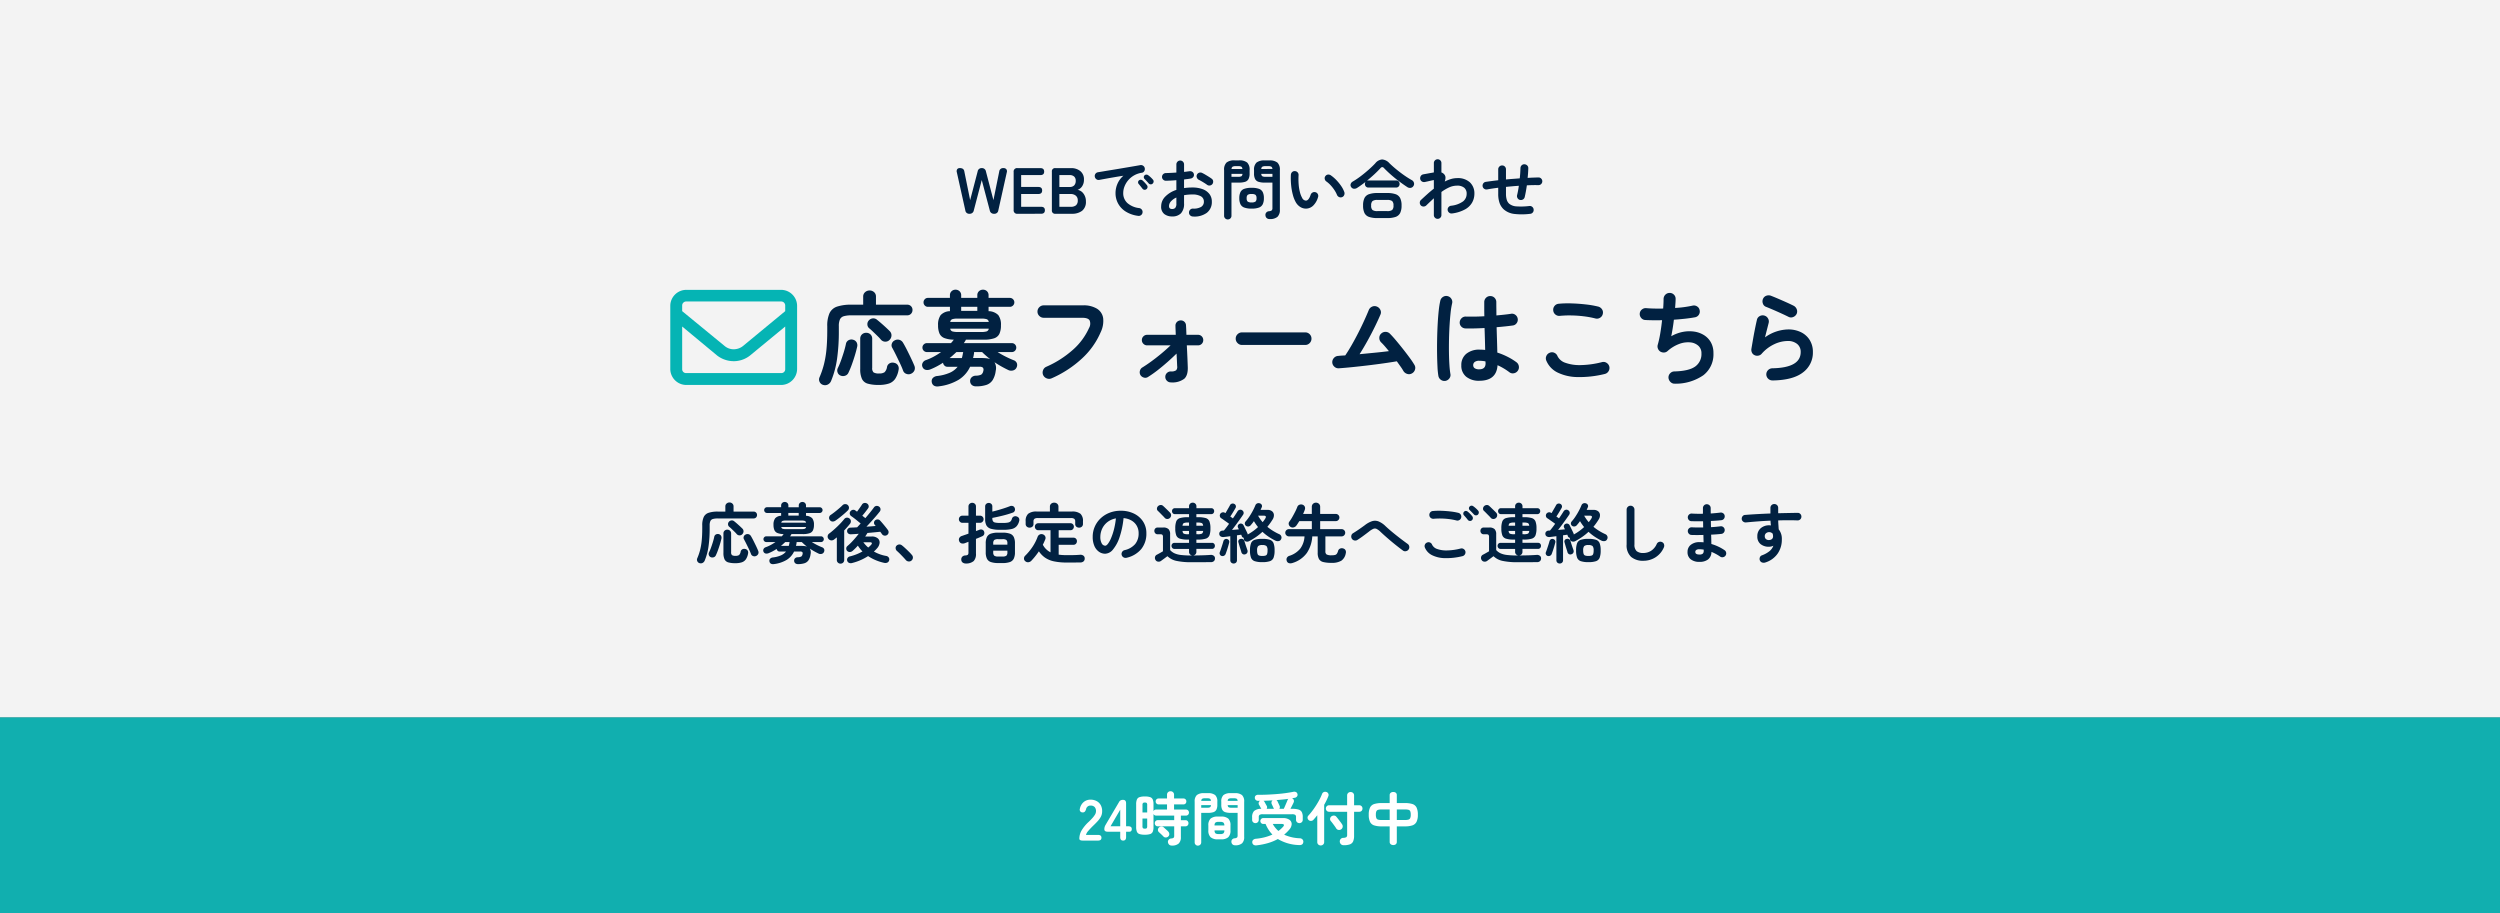
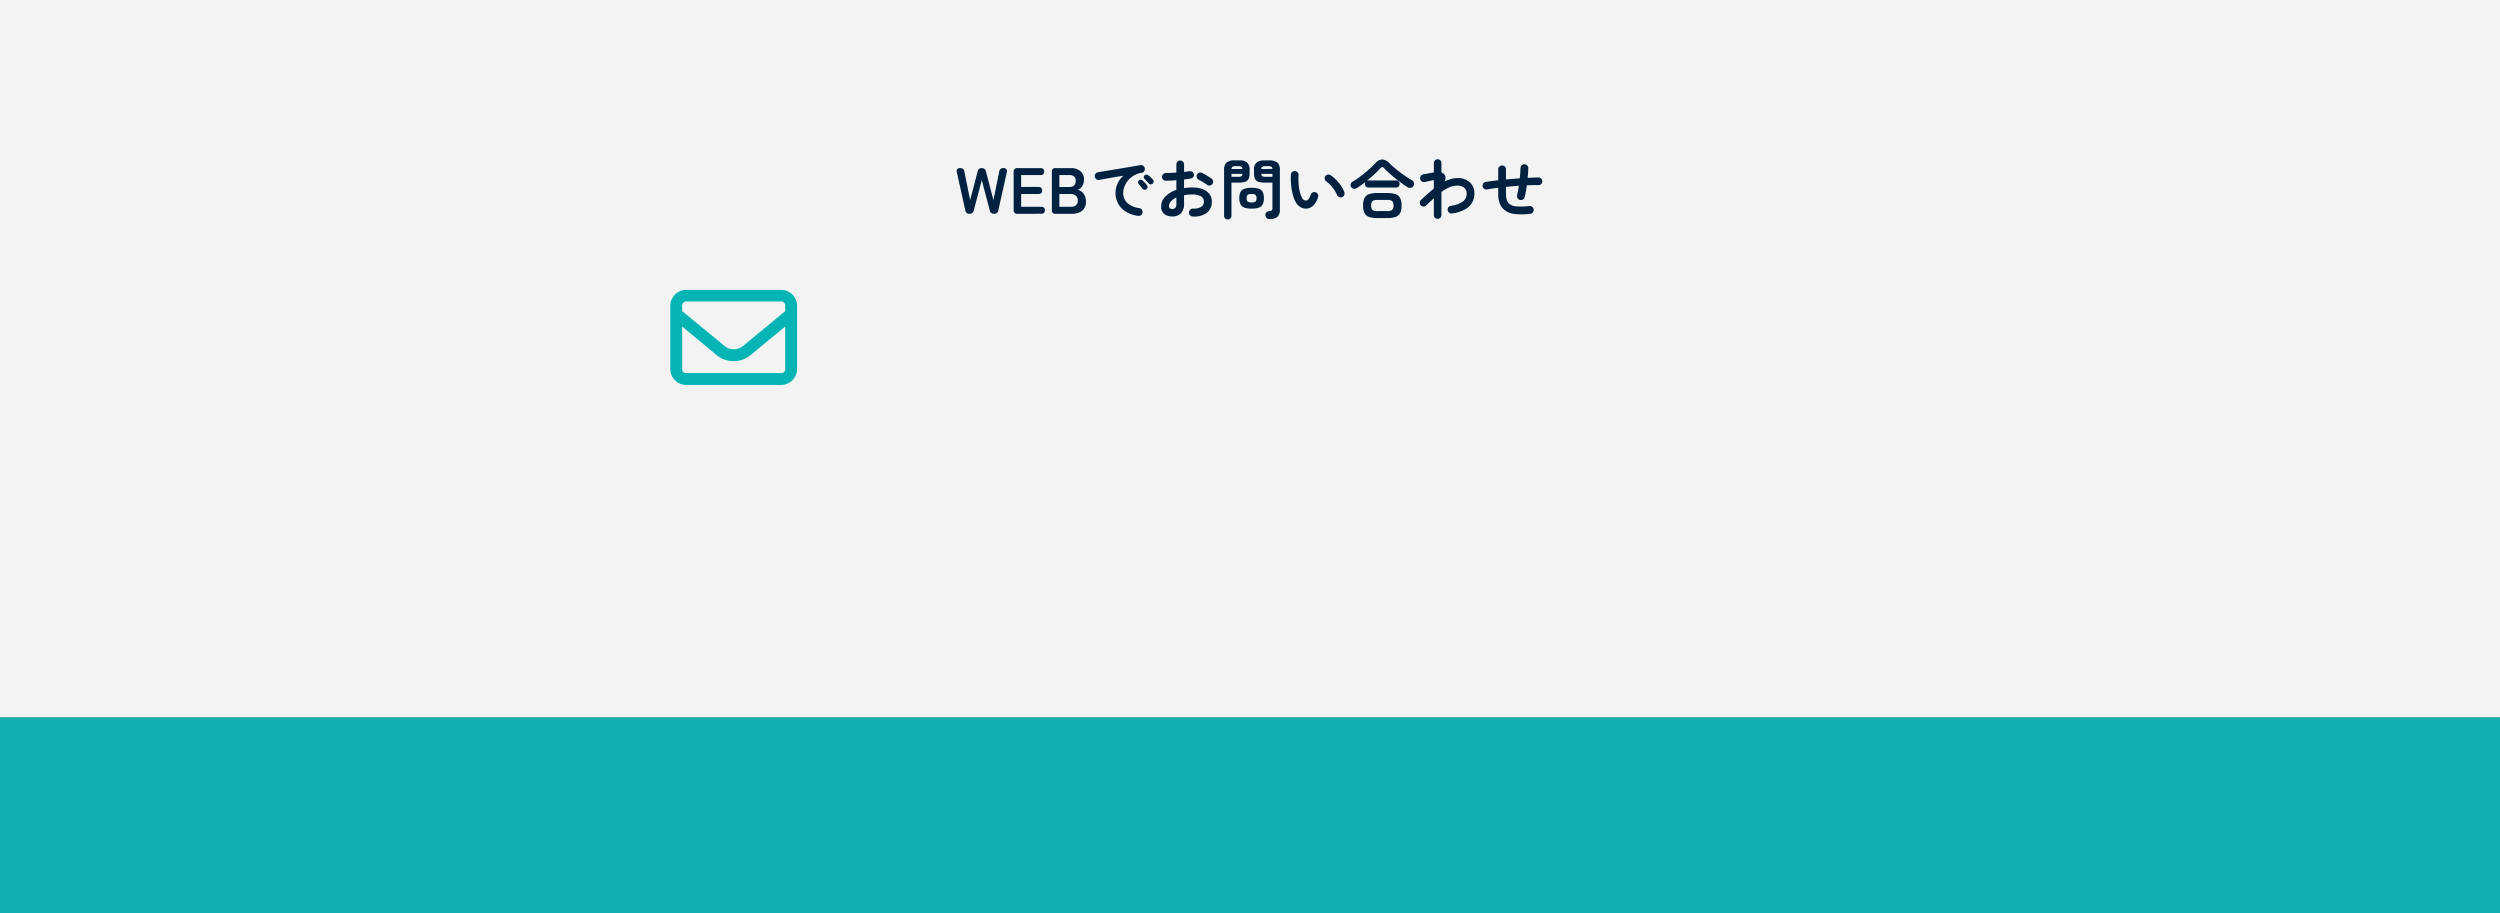
<svg xmlns="http://www.w3.org/2000/svg" width="690" height="252" viewBox="0 0 690 252">
  <rect x="0" y="0" width="690" height="252" fill="#808080" stroke="none" />
  <g id="グループ_2587" data-name="グループ 2587" transform="translate(-1294.479 -2602)">
    <rect id="長方形_33" data-name="長方形 33" width="690" height="198" transform="translate(1294.479 2602)" fill="#fff" opacity="0.9" />
    <g id="グループ_48" data-name="グループ 48" transform="translate(1294.479 2800)">
      <rect id="長方形_35" data-name="長方形 35" width="690" height="54" fill="#05b4b4" opacity="0.9" />
-       <path id="パス_5323" data-name="パス 5323" d="M-46.152,0Q-47.1,0-47.1-.528a4.583,4.583,0,0,1,.6-2.24A10.731,10.731,0,0,1-44.488-5.2q.5-.48.944-.968a6.243,6.243,0,0,0,.736-.96,1.879,1.879,0,0,0,.3-.9,1.652,1.652,0,0,0-.376-1.232,1.486,1.486,0,0,0-1.112-.4,1.2,1.2,0,0,0-1.248.992,1.793,1.793,0,0,1-.328.664.77.77,0,0,1-.616.232.811.811,0,0,1-.64-.272.778.778,0,0,1-.128-.736,3.227,3.227,0,0,1,1.04-1.848,2.87,2.87,0,0,1,1.92-.664,3.5,3.5,0,0,1,1.656.384,2.787,2.787,0,0,1,1.144,1.12,3.413,3.413,0,0,1,.384,1.808,3.094,3.094,0,0,1-.352,1.392,5.867,5.867,0,0,1-.888,1.24q-.552.6-1.256,1.272-.736.72-1.3,1.376a2.7,2.7,0,0,0-.664,1.136h3.328q.944,0,.944.784T-41.944,0Zm11.136,0q-.8,0-.8-.944v-1.5H-39.24q-.96,0-.96-.656a2.28,2.28,0,0,1,.08-.64,2.765,2.765,0,0,1,.24-.56l3.712-6.3a1.189,1.189,0,0,1,.456-.5,1.375,1.375,0,0,1,.664-.144q.848,0,.848.944v6.352h.624q.944,0,.944.752t-.688.752h-.88v1.5Q-34.2,0-35.016,0Zm-3.472-3.952h2.672V-8.528Zm16.912,5.328a1.011,1.011,0,0,1-.76-.272,1.13,1.13,0,0,1-.312-.672.871.871,0,0,1,.232-.7.988.988,0,0,1,.664-.312,1.2,1.2,0,0,0,.672-.2.834.834,0,0,0,.16-.6v-2.56h-4.512a.8.8,0,0,1-.624-.248.864.864,0,0,1-.224-.6.864.864,0,0,1,.224-.6.8.8,0,0,1,.624-.248h4.512V-6.9h-4.96a.757.757,0,0,1-.752-.448v3.568a3.483,3.483,0,0,1-.2,1.32,1.16,1.16,0,0,1-.712.656,4.558,4.558,0,0,1-1.472.184A4.635,4.635,0,0,1-30.5-1.8a1.16,1.16,0,0,1-.72-.656,3.483,3.483,0,0,1-.2-1.32V-10a3.483,3.483,0,0,1,.2-1.32,1.187,1.187,0,0,1,.72-.664,4.455,4.455,0,0,1,1.48-.192,4.381,4.381,0,0,1,1.472.192,1.187,1.187,0,0,1,.712.664,3.483,3.483,0,0,1,.2,1.32v1.888a.757.757,0,0,1,.752-.448H-22.9V-9.984h-2.32a.772.772,0,0,1-.592-.24.815.815,0,0,1-.224-.576.807.807,0,0,1,.224-.584.785.785,0,0,1,.592-.232h2.32V-12.64a.932.932,0,0,1,.28-.712.955.955,0,0,1,.68-.264.975.975,0,0,1,.7.264.932.932,0,0,1,.28.712v1.024h2.576a.779.779,0,0,1,.6.232.824.824,0,0,1,.216.584.831.831,0,0,1-.216.576.766.766,0,0,1-.6.24h-2.576V-8.56h3.28a.791.791,0,0,1,.608.24.835.835,0,0,1,.224.592.835.835,0,0,1-.224.592.791.791,0,0,1-.608.24H-19.08v1.264h1.248a.8.8,0,0,1,.624.248.864.864,0,0,1,.224.6.864.864,0,0,1-.224.6.8.8,0,0,1-.624.248H-19.08v2.96A2.332,2.332,0,0,1-19.688.816,2.717,2.717,0,0,1-21.576,1.376ZM-23.9-1.136q-.128-.144-.368-.376t-.48-.456q-.24-.224-.384-.352a.809.809,0,0,1-.28-.616.832.832,0,0,1,.248-.632.972.972,0,0,1,.672-.312.934.934,0,0,1,.7.248q.128.112.36.328t.472.424a3.8,3.8,0,0,1,.352.336,1.089,1.089,0,0,1,.336.7.852.852,0,0,1-.272.7.98.98,0,0,1-.68.288A.847.847,0,0,1-23.9-1.136Zm-5.12-2.16a.738.738,0,0,0,.52-.128A.916.916,0,0,0-28.376-4V-6.08h-1.3V-4a.871.871,0,0,0,.128.576A.772.772,0,0,0-29.016-3.3Zm-.656-4.464h1.3V-9.776a.956.956,0,0,0-.12-.584.707.707,0,0,0-.52-.136.739.739,0,0,0-.528.136.908.908,0,0,0-.128.584ZM-4.1,1.3a1.021,1.021,0,0,1-.728-.248.976.976,0,0,1-.3-.664.843.843,0,0,1,.192-.672A.946.946,0,0,1-4.3-.624a1.312,1.312,0,0,0,.744-.24.978.978,0,0,0,.136-.608V-7.648h-1.9a4.865,4.865,0,0,1-1.5-.192,1.422,1.422,0,0,1-.84-.68,2.911,2.911,0,0,1-.264-1.368V-10.7A2.365,2.365,0,0,1-7.32-12.56a3.035,3.035,0,0,1,2-.528H-4.2a3,3,0,0,1,1.992.528,2.384,2.384,0,0,1,.6,1.856v9.7A2.31,2.31,0,0,1-2.192.752,2.758,2.758,0,0,1-4.1,1.3Zm-10.272.1a.876.876,0,0,1-.632-.256A.874.874,0,0,1-15.272.48v-11.2a2.36,2.36,0,0,1,.6-1.84,3,3,0,0,1,1.992-.528h1.056a3.031,3.031,0,0,1,2.008.528,2.36,2.36,0,0,1,.6,1.84v.832A2.911,2.911,0,0,1-9.28-8.52a1.421,1.421,0,0,1-.832.68,4.85,4.85,0,0,1-1.512.192h-1.84V.48a.874.874,0,0,1-.264.656A.9.9,0,0,1-14.376,1.392Zm5.52-1.744A2.886,2.886,0,0,1-10.88-.936a2.516,2.516,0,0,1-.616-1.9V-4.16a2.484,2.484,0,0,1,.616-1.9,2.942,2.942,0,0,1,2.024-.568h.848a2.91,2.91,0,0,1,2.016.568,2.5,2.5,0,0,1,.608,1.9v1.328a2.537,2.537,0,0,1-.608,1.9,2.855,2.855,0,0,1-2.016.584Zm.192-1.456h.448a1.375,1.375,0,0,0,.888-.208,1.1,1.1,0,0,0,.248-.8h-2.7a1.061,1.061,0,0,0,.232.8A1.375,1.375,0,0,0-8.664-1.808Zm-1.12-2.368h2.7a1.071,1.071,0,0,0-.248-.792,1.417,1.417,0,0,0-.888-.2h-.448a1.417,1.417,0,0,0-.888.2A1.031,1.031,0,0,0-9.784-4.176Zm4.656-4.9h1.712v-.72H-6.152a.71.71,0,0,0,.248.584A1.567,1.567,0,0,0-5.128-9.072Zm-8.336,0H-11.8a1.567,1.567,0,0,0,.776-.136.71.71,0,0,0,.248-.584h-2.688Zm7.312-1.9h2.736a.741.741,0,0,0-.256-.568,1.517,1.517,0,0,0-.768-.136h-.688a1.573,1.573,0,0,0-.768.136A.678.678,0,0,0-6.152-10.976Zm-7.3,0h2.656a.7.7,0,0,0-.24-.568,1.517,1.517,0,0,0-.768-.136h-.64a1.523,1.523,0,0,0-.76.136A.69.69,0,0,0-13.448-10.976ZM1.5-4.816a.9.9,0,0,1-.648-.256.894.894,0,0,1-.264-.672v-.672A2.413,2.413,0,0,1,1.12-8.16a2.983,2.983,0,0,1,1.992-.608L3.1-8.816q-.064-.1-.184-.312t-.24-.44q-.12-.224-.184-.32a.777.777,0,0,1-.08-.6.724.724,0,0,1,.384-.488H2.248a.939.939,0,0,1-.656-.232.81.81,0,0,1-.256-.632.676.676,0,0,1,.264-.6,1.064,1.064,0,0,1,.712-.2q1.152.016,2.448-.04t2.592-.16q1.3-.1,2.48-.264t2.1-.352a1.1,1.1,0,0,1,.768.072.748.748,0,0,1,.384.488.733.733,0,0,1-.1.7.982.982,0,0,1-.544.368q-.208.032-.416.072t-.432.072l.016.016a.77.77,0,0,1,.464.456.884.884,0,0,1-.032.7q-.112.256-.376.768l-.5.976h.48a5.828,5.828,0,0,1,1.752.208,1.484,1.484,0,0,1,.9.7,2.878,2.878,0,0,1,.264,1.344v.768a.88.88,0,0,1-.272.672.923.923,0,0,1-.656.256.923.923,0,0,1-.656-.256.88.88,0,0,1-.272-.672v-.72a.749.749,0,0,0-.224-.632,1.587,1.587,0,0,0-.88-.168H3.528a1.587,1.587,0,0,0-.88.168.749.749,0,0,0-.224.632v.72a.88.88,0,0,1-.272.672A.923.923,0,0,1,1.5-4.816Zm.336,6.128A1.215,1.215,0,0,1,1,1.168.827.827,0,0,1,.632.528a.815.815,0,0,1,.224-.7A1.171,1.171,0,0,1,1.608-.5,15.784,15.784,0,0,0,4.072-.92a12.775,12.775,0,0,0,2.112-.744A8.67,8.67,0,0,1,5.12-3,9.52,9.52,0,0,1,4.3-4.592H3.64a.742.742,0,0,1-.552-.24.8.8,0,0,1-.232-.576.781.781,0,0,1,.232-.56.742.742,0,0,1,.552-.24H9.048a2.966,2.966,0,0,1,1.872.488A1.434,1.434,0,0,1,11.5-4.5a2.436,2.436,0,0,1-.664,1.48,8.784,8.784,0,0,1-.68.728q-.36.344-.728.664a11.376,11.376,0,0,0,4.3.992,1.019,1.019,0,0,1,.752.312.906.906,0,0,1,.24.712q-.1.928-1.184.848A12,12,0,0,1,7.688-.432,13.055,13.055,0,0,1,5.064.664,18.715,18.715,0,0,1,1.832,1.312ZM8.088-8.768H9.32q.16-.32.368-.808t.408-.952q.2-.464.28-.688a.559.559,0,0,1,.088-.168,1.458,1.458,0,0,1,.12-.136q-.752.112-1.592.192t-1.72.16a.658.658,0,0,1,.32.336q.048.1.168.36t.24.52q.12.256.152.336A.8.8,0,0,1,8.088-8.768Zm-3.5,0H6.616a.7.7,0,0,0-.08-.144q-.048-.112-.16-.352l-.224-.48q-.112-.24-.16-.352a.894.894,0,0,1-.048-.552.7.7,0,0,1,.3-.44q-.64.032-1.272.056t-1.256.056a.755.755,0,0,1,.256.24q.064.1.192.344t.264.48q.136.232.168.3A.745.745,0,0,1,4.584-8.768ZM7.848-2.656a7.979,7.979,0,0,0,1.3-1.184q.288-.32.192-.536t-.608-.216H6.28A6.8,6.8,0,0,0,7.848-2.656ZM25.864,1.28A1.055,1.055,0,0,1,25.1,1a1.084,1.084,0,0,1-.32-.728.967.967,0,0,1,.24-.7,1,1,0,0,1,.72-.328,1.659,1.659,0,0,0,.888-.216.955.955,0,0,0,.184-.7V-7.952H21.832a.848.848,0,0,1-.648-.264.891.891,0,0,1-.248-.632.891.891,0,0,1,.248-.632.848.848,0,0,1,.648-.264h4.976v-2.7a.906.906,0,0,1,.28-.7.972.972,0,0,1,.68-.256.972.972,0,0,1,.68.256.906.906,0,0,1,.28.7v2.7h1.424a.842.842,0,0,1,.656.264.907.907,0,0,1,.24.632.907.907,0,0,1-.24.632.842.842,0,0,1-.656.264H28.728v6.608A3.829,3.829,0,0,1,28.464.224a1.542,1.542,0,0,1-.888.816A4.91,4.91,0,0,1,25.864,1.28Zm-6.336.064a.972.972,0,0,1-.68-.256A.887.887,0,0,1,18.568.4V-6.992q-.528.672-1.056,1.248a.908.908,0,0,1-.648.312.9.9,0,0,1-.68-.232.9.9,0,0,1-.3-.608A.776.776,0,0,1,16.1-6.88a18.539,18.539,0,0,0,1.488-1.856,23.679,23.679,0,0,0,1.344-2.128A14.838,14.838,0,0,0,19.9-12.9a.9.9,0,0,1,.5-.5.97.97,0,0,1,.7-.008.821.821,0,0,1,.512.448.849.849,0,0,1,0,.72q-.208.56-.5,1.16t-.64,1.208V.4a.887.887,0,0,1-.28.688A.951.951,0,0,1,19.528,1.344ZM25.176-3.12a1,1,0,0,1-.776.176.927.927,0,0,1-.616-.432q-.16-.272-.44-.656T22.776-4.8q-.288-.384-.5-.624a.813.813,0,0,1-.16-.664.908.908,0,0,1,.368-.6,1.145,1.145,0,0,1,.7-.216.851.851,0,0,1,.648.328q.208.24.512.632t.6.784q.3.392.456.648a.969.969,0,0,1,.176.768A.962.962,0,0,1,25.176-3.12ZM39.544,1.232A1.072,1.072,0,0,1,38.824,1a.825.825,0,0,1-.272-.664V-3.92H36.344a6.506,6.506,0,0,1-2.08-.272,1.917,1.917,0,0,1-1.136-.976,4.48,4.48,0,0,1-.352-1.968,4.429,4.429,0,0,1,.36-1.992,1.923,1.923,0,0,1,1.144-.96,6.626,6.626,0,0,1,2.064-.264h2.208v-2.176a.8.8,0,0,1,.272-.656,1.1,1.1,0,0,1,.72-.224,1.058,1.058,0,0,1,.72.224.825.825,0,0,1,.256.656v2.176h2.24a6.626,6.626,0,0,1,2.064.264,1.923,1.923,0,0,1,1.144.96,4.429,4.429,0,0,1,.36,1.992,4.31,4.31,0,0,1-.368,1.968,1.979,1.979,0,0,1-1.152.976,6.382,6.382,0,0,1-2.048.272H40.52V.336A.85.85,0,0,1,40.264,1,1.034,1.034,0,0,1,39.544,1.232ZM40.52-5.68h2.24a3.43,3.43,0,0,0,.952-.1.776.776,0,0,0,.5-.416,2.223,2.223,0,0,0,.152-.936,2.5,2.5,0,0,0-.136-.96.705.705,0,0,0-.488-.4,3.882,3.882,0,0,0-.976-.1H40.52Zm-4.176,0h2.208V-8.592H36.344a3.8,3.8,0,0,0-.96.1.73.73,0,0,0-.5.4,2.378,2.378,0,0,0-.144.96,2.458,2.458,0,0,0,.136.936.724.724,0,0,0,.48.416A3.582,3.582,0,0,0,36.344-5.68Z" transform="translate(345 34)" fill="#fff" />
    </g>
    <path id="パス_5320" data-name="パス 5320" d="M-77.418,0A1.052,1.052,0,0,1-78.57-.936L-80.91-11.43a1.046,1.046,0,0,1,.1-.873.834.834,0,0,1,.711-.3,1.475,1.475,0,0,1,.873.216,1.1,1.1,0,0,1,.387.738l1.6,7.884,2.07-7.92a1.081,1.081,0,0,1,1.134-.918,1.091,1.091,0,0,1,1.152.918l2.07,7.92,1.6-7.884a1.044,1.044,0,0,1,1.152-.954.991.991,0,0,1,.81.306.97.97,0,0,1,.126.864L-69.462-.936A1.062,1.062,0,0,1-70.632,0,1.112,1.112,0,0,1-71.82-.918l-2.214-8.388-2.2,8.388A1.112,1.112,0,0,1-77.418,0ZM-64.17,0a.939.939,0,0,1-1.062-1.062V-11.538A.939.939,0,0,1-64.17-12.6h6.3q1.062,0,1.062.972,0,.954-1.062.954h-5.292V-7.4h4.734q1.062,0,1.062.972t-1.062.972h-4.734v3.528h5.49q1.062,0,1.062.954,0,.972-1.062.972Zm10.476,0a.875.875,0,0,1-.99-.99V-11.61a.875.875,0,0,1,.99-.99h4.3a3.922,3.922,0,0,1,2.556.819,2.873,2.873,0,0,1,1.008,2.367,3.181,3.181,0,0,1-.5,1.827,2.421,2.421,0,0,1-1.251.981,2.591,2.591,0,0,1,1.629,1.053A3.475,3.475,0,0,1-45.288-3.4,3.085,3.085,0,0,1-46.332-.828,4.488,4.488,0,0,1-49.194,0Zm1.08-1.926h3.132a2.163,2.163,0,0,0,1.467-.423,1.706,1.706,0,0,0,.477-1.341A1.584,1.584,0,0,0-48.1-5.013a2.166,2.166,0,0,0-1.386-.441h-3.132Zm0-5.472h2.862a1.606,1.606,0,0,0,1.242-.45A1.765,1.765,0,0,0-48.1-9.09a1.516,1.516,0,0,0-.441-1.188,1.809,1.809,0,0,0-1.251-.4h-2.826ZM-30.87.576A8.4,8.4,0,0,1-34.38-.657,5.994,5.994,0,0,1-36.441-2.9a5.913,5.913,0,0,1-.675-2.736,6.53,6.53,0,0,1,.558-2.691,6.152,6.152,0,0,1,1.62-2.169q-1.08.162-2.3.369t-2.367.414q-1.143.207-2.007.369a1,1,0,0,1-.8-.2,1.082,1.082,0,0,1-.423-.7,1.02,1.02,0,0,1,.189-.8,1.059,1.059,0,0,1,.711-.423q.576-.09,1.476-.243t2.016-.333q1.116-.18,2.286-.378l2.295-.387q1.125-.189,2.061-.351t1.53-.27a1.031,1.031,0,0,1,.783.18.988.988,0,0,1,.441.666,1.1,1.1,0,0,1-.135.81.9.9,0,0,1-.657.45,6.163,6.163,0,0,0-2.214.765,6.071,6.071,0,0,0-1.611,1.368,5.948,5.948,0,0,0-.99,1.692,4.99,4.99,0,0,0-.333,1.755A3.612,3.612,0,0,0-33.8-2.925a5.948,5.948,0,0,0,3.24,1.359,1.07,1.07,0,0,1,.7.432,1,1,0,0,1,.2.792,1.016,1.016,0,0,1-.414.72A1,1,0,0,1-30.87.576Zm2.286-7.362a.721.721,0,0,1-.567.162.729.729,0,0,1-.531-.306l-.5-.639q-.306-.387-.558-.675a.692.692,0,0,1-.153-.477.633.633,0,0,1,.243-.477.677.677,0,0,1,.495-.189.82.82,0,0,1,.513.207,8.253,8.253,0,0,1,.621.612q.351.378.585.684a.733.733,0,0,1,.153.576A.775.775,0,0,1-28.584-6.786Zm1.728-1.548a.714.714,0,0,1-.567.216.748.748,0,0,1-.549-.27q-.216-.252-.549-.612t-.6-.63a.664.664,0,0,1-.189-.468.66.66,0,0,1,.207-.5.693.693,0,0,1,.486-.207.793.793,0,0,1,.522.171,6.076,6.076,0,0,1,.666.549,6.906,6.906,0,0,1,.63.657.719.719,0,0,1,.2.549A.822.822,0,0,1-26.856-8.334ZM-15.768.756a1.108,1.108,0,0,1-.765-.333.982.982,0,0,1-.3-.765,1.048,1.048,0,0,1,.324-.783,1.01,1.01,0,0,1,.774-.3,4.117,4.117,0,0,0,2.241-.468,1.63,1.63,0,0,0,.765-1.476,1.606,1.606,0,0,0-.837-1.458,4.656,4.656,0,0,0-2.385-.5q-.612,0-1.17.054t-1.08.144v2.268a3.8,3.8,0,0,1-.846,2.727,3.254,3.254,0,0,1-2.448.873,3.433,3.433,0,0,1-2.16-.666,2.513,2.513,0,0,1-.864-2.124,3.8,3.8,0,0,1,1.125-2.682,7.469,7.469,0,0,1,3.069-1.854V-9.27q-.774.072-1.5.108t-1.359.054a1.088,1.088,0,0,1-.774-.306,1,1,0,0,1-.324-.756,1.012,1.012,0,0,1,.315-.756,1.057,1.057,0,0,1,.765-.306q.63-.018,1.368-.054t1.512-.09V-13.59a1.079,1.079,0,0,1,.306-.783,1.012,1.012,0,0,1,.756-.315,1.012,1.012,0,0,1,.756.315,1.079,1.079,0,0,1,.306.783v2.034q.414-.036.774-.09t.7-.09a1.113,1.113,0,0,1,.81.162.957.957,0,0,1,.432.684.925.925,0,0,1-.2.774,1.136,1.136,0,0,1-.72.4q-.378.072-.837.126t-.963.126v2.376a15.414,15.414,0,0,1,2.286-.162,7.9,7.9,0,0,1,2.862.468,4.13,4.13,0,0,1,1.863,1.341,3.359,3.359,0,0,1,.657,2.079,3.723,3.723,0,0,1-1.386,3.1A5.771,5.771,0,0,1-15.768.756Zm3.924-8.748q-.288-.216-.7-.477t-.828-.5q-.414-.243-.72-.387a1.155,1.155,0,0,1-.567-.612.978.978,0,0,1,.009-.81,1.027,1.027,0,0,1,.639-.558,1.08,1.08,0,0,1,.819.072q.378.18.864.468t.963.585q.477.3.783.531A.945.945,0,0,1-10.17-9a1.1,1.1,0,0,1-.2.792,1.052,1.052,0,0,1-.693.405A1.051,1.051,0,0,1-11.844-7.992Zm-9.648,6.678a1.175,1.175,0,0,0,.855-.306,1.769,1.769,0,0,0,.315-1.242v-1.62a4.338,4.338,0,0,0-1.5,1.071,1.965,1.965,0,0,0-.531,1.287Q-22.356-1.314-21.492-1.314ZM5.418,1.458A1.149,1.149,0,0,1,4.6,1.179,1.1,1.1,0,0,1,4.266.432a.948.948,0,0,1,.216-.756A1.064,1.064,0,0,1,5.2-.7a1.476,1.476,0,0,0,.837-.27,1.1,1.1,0,0,0,.153-.684V-8.6H4.05A5.473,5.473,0,0,1,2.358-8.82a1.6,1.6,0,0,1-.945-.765,3.275,3.275,0,0,1-.3-1.539v-.918A2.661,2.661,0,0,1,1.8-14.13a3.414,3.414,0,0,1,2.25-.594H5.31a3.414,3.414,0,0,1,2.25.594,2.661,2.661,0,0,1,.684,2.088v10.89a2.6,2.6,0,0,1-.666,2A3.139,3.139,0,0,1,5.418,1.458Zm-11.556.108a.985.985,0,0,1-.711-.288.983.983,0,0,1-.3-.738v-12.6a2.686,2.686,0,0,1,.675-2.079,3.339,3.339,0,0,1,2.241-.6h1.188a3.373,3.373,0,0,1,2.259.6A2.686,2.686,0,0,1-.108-12.06v.936a3.275,3.275,0,0,1-.3,1.539,1.6,1.6,0,0,1-.936.765,5.456,5.456,0,0,1-1.7.216h-2.07V.54a.983.983,0,0,1-.3.738A1.007,1.007,0,0,1-6.138,1.566ZM.45-1.422a5.666,5.666,0,0,1-2.052-.3,1.876,1.876,0,0,1-1.044-.936A3.825,3.825,0,0,1-2.952-4.3a3.813,3.813,0,0,1,.306-1.656A1.848,1.848,0,0,1-1.6-6.876,5.828,5.828,0,0,1,.45-7.164a5.75,5.75,0,0,1,2.043.288,1.849,1.849,0,0,1,1.035.918A3.813,3.813,0,0,1,3.834-4.3a3.825,3.825,0,0,1-.306,1.647,1.877,1.877,0,0,1-1.035.936A5.59,5.59,0,0,1,.45-1.422Zm0-1.71a1.748,1.748,0,0,0,1.071-.234A1.2,1.2,0,0,0,1.8-4.3a1.172,1.172,0,0,0-.279-.918A1.748,1.748,0,0,0,.45-5.454,1.788,1.788,0,0,0-.639-5.22,1.172,1.172,0,0,0-.918-4.3a1.2,1.2,0,0,0,.279.936A1.788,1.788,0,0,0,.45-3.132Zm3.816-7.074H6.192v-.81H3.114a.8.8,0,0,0,.279.657A1.763,1.763,0,0,0,4.266-10.206Zm-9.378,0H-3.24a1.763,1.763,0,0,0,.873-.153.8.8,0,0,0,.279-.657H-5.112Zm8.226-2.16H6.192a.812.812,0,0,0-.288-.621,1.707,1.707,0,0,0-.864-.153H4.266a1.769,1.769,0,0,0-.864.153A.741.741,0,0,0,3.114-12.366Zm-8.208,0h2.988a.769.769,0,0,0-.27-.621,1.707,1.707,0,0,0-.864-.153h-.72a1.713,1.713,0,0,0-.855.153A.754.754,0,0,0-5.094-12.366ZM15.588-1.422A2.974,2.974,0,0,1,14-1.8a3.716,3.716,0,0,1-1.332-1.332,8.28,8.28,0,0,1-.828-2.052,16.155,16.155,0,0,1-.486-2.691,19.385,19.385,0,0,1-.072-2.889,1.112,1.112,0,0,1,.351-.747.955.955,0,0,1,.765-.261,1.016,1.016,0,0,1,.747.351,1.009,1.009,0,0,1,.261.783,18.6,18.6,0,0,0,.018,2.457A12.558,12.558,0,0,0,13.77-6a6.412,6.412,0,0,0,.63,1.629,1.206,1.206,0,0,0,1.044.738q.774-.018,1.3-1.62a1.079,1.079,0,0,1,.54-.621,1.022,1.022,0,0,1,.828-.063.976.976,0,0,1,.612.531,1.028,1.028,0,0,1,.054.819,5.247,5.247,0,0,1-1.35,2.349A2.939,2.939,0,0,1,15.588-1.422ZM25.4-4.59a1.018,1.018,0,0,1-.837-.036,1.111,1.111,0,0,1-.567-.612,7.472,7.472,0,0,0-.729-1.35,10.576,10.576,0,0,0-1.026-1.3A7.231,7.231,0,0,0,21.078-8.91a1.082,1.082,0,0,1-.45-.7.943.943,0,0,1,.2-.81.993.993,0,0,1,.711-.4,1.174,1.174,0,0,1,.8.234,9.857,9.857,0,0,1,1.485,1.278,12.675,12.675,0,0,1,1.323,1.62,7.164,7.164,0,0,1,.882,1.692,1.126,1.126,0,0,1-.036.837A.973.973,0,0,1,25.4-4.59Zm9.774,5.778A6.861,6.861,0,0,1,32.841.864,2.179,2.179,0,0,1,31.59-.216a4.639,4.639,0,0,1-.378-2.052,4.628,4.628,0,0,1,.378-2.061A2.187,2.187,0,0,1,32.841-5.4a6.861,6.861,0,0,1,2.331-.324h2.682a6.846,6.846,0,0,1,2.34.324,2.225,2.225,0,0,1,1.251,1.071,4.535,4.535,0,0,1,.387,2.061,4.545,4.545,0,0,1-.387,2.052A2.217,2.217,0,0,1,40.194.864a6.846,6.846,0,0,1-2.34.324Zm-5.6-8.334a1.377,1.377,0,0,1-.918.234.982.982,0,0,1-.738-.468.923.923,0,0,1-.126-.837,1.188,1.188,0,0,1,.54-.657,22.43,22.43,0,0,0,2.232-1.5q1.152-.873,2.205-1.809t1.809-1.746a2.689,2.689,0,0,1,1.9-1.062,3.005,3.005,0,0,1,1.989,1.026q.774.756,1.791,1.6t2.16,1.656a26.123,26.123,0,0,0,2.3,1.458,1.152,1.152,0,0,1,.531.7,1.026,1.026,0,0,1-.135.882,1.08,1.08,0,0,1-.774.522,1.344,1.344,0,0,1-.954-.234q-1.1-.72-2.268-1.6T38.88-10.8q-1.062-.936-1.872-1.782a.725.725,0,0,0-.486-.3.7.7,0,0,0-.5.279q-.756.828-1.728,1.728T32.274-9.126a1.025,1.025,0,0,1,.414-.072H40.32a.912.912,0,0,1,.711.288,1.008,1.008,0,0,1,.261.7.984.984,0,0,1-.261.684.912.912,0,0,1-.711.288H32.688a.912.912,0,0,1-.711-.288.984.984,0,0,1-.261-.684A.946.946,0,0,1,31.9-8.8q-.594.45-1.179.873T29.574-7.146ZM35.19-.738h2.664a2.3,2.3,0,0,0,1.377-.3A1.556,1.556,0,0,0,39.6-2.268a1.588,1.588,0,0,0-.369-1.242,2.245,2.245,0,0,0-1.377-.306H35.19a2.245,2.245,0,0,0-1.377.306,1.588,1.588,0,0,0-.369,1.242,1.556,1.556,0,0,0,.369,1.233A2.3,2.3,0,0,0,35.19-.738ZM51.786,1.4a1.006,1.006,0,0,1-.738-.306A1.006,1.006,0,0,1,50.742.36V-4.284q-.5.468-1.035.972T48.654-2.3A1.077,1.077,0,0,1,47.889-2a1.016,1.016,0,0,1-.747-.306,1.091,1.091,0,0,1-.279-.774.971.971,0,0,1,.333-.738q.846-.792,1.737-1.593T50.742-6.93V-9.306q-.306.054-.792.162T49-8.928q-.468.108-.738.162a1.071,1.071,0,0,1-.81-.144.992.992,0,0,1-.468-.666,1.107,1.107,0,0,1,.144-.828.992.992,0,0,1,.666-.468q.144-.036.522-.1t.846-.153q.468-.09.9-.162t.684-.126V-14a1.006,1.006,0,0,1,.306-.738,1.006,1.006,0,0,1,.738-.306,1.006,1.006,0,0,1,.738.306A1.006,1.006,0,0,1,52.83-14v2.592a1.787,1.787,0,0,1,.9.684,1.351,1.351,0,0,1,.225.81,3.28,3.28,0,0,1-.207,1.026,9.5,9.5,0,0,1,1.728-.7,6.026,6.026,0,0,1,1.692-.252A4.919,4.919,0,0,1,60.7-8.667a4.144,4.144,0,0,1,1.233,3.141,5.009,5.009,0,0,1-.585,2.358,5,5,0,0,1-1.935,1.926A9.95,9.95,0,0,1,55.8-.09,1.02,1.02,0,0,1,55-.279a1.129,1.129,0,0,1-.441-.711,1,1,0,0,1,.2-.8,1.081,1.081,0,0,1,.7-.423,6.931,6.931,0,0,0,3.366-1.215,2.653,2.653,0,0,0,.972-2.1,2.076,2.076,0,0,0-.666-1.647,2.953,2.953,0,0,0-2-.585,5.225,5.225,0,0,0-2.16.477A11.855,11.855,0,0,0,52.83-6.012V.36a1.006,1.006,0,0,1-.306.738A1.006,1.006,0,0,1,51.786,1.4ZM77.31.018a18.441,18.441,0,0,1-4.293.036,5.383,5.383,0,0,1-2.979-1.26,4.435,4.435,0,0,1-1.152-1.755,7.537,7.537,0,0,1-.378-2.565V-7.182q-.864.108-1.638.225t-1.44.243a1.035,1.035,0,0,1-.792-.18,1.006,1.006,0,0,1-.432-.684,1.056,1.056,0,0,1,.171-.792.975.975,0,0,1,.675-.432q.738-.108,1.611-.225t1.845-.225v-3.006a1.042,1.042,0,0,1,.315-.765,1.042,1.042,0,0,1,.765-.315,1.012,1.012,0,0,1,.756.315,1.057,1.057,0,0,1,.306.765v2.79q.936-.09,1.9-.162l1.9-.144q.09-.774.135-1.494t.063-1.35a1.076,1.076,0,0,1,.333-.756,1,1,0,0,1,.765-.288,1.108,1.108,0,0,1,.765.333.982.982,0,0,1,.3.765q-.018.612-.063,1.287T76.626-9.9q.792-.054,1.548-.081t1.44-.045a1.012,1.012,0,0,1,.756.315,1.036,1.036,0,0,1,.306.747,1.036,1.036,0,0,1-.306.747,1.012,1.012,0,0,1-.756.315q-1.494-.036-3.2.054-.126.882-.279,1.719t-.315,1.521a1.024,1.024,0,0,1-.486.657,1.1,1.1,0,0,1-.81.135,1.03,1.03,0,0,1-.675-.486,1.1,1.1,0,0,1-.135-.81q.144-.594.27-1.26t.216-1.35q-.882.054-1.773.135t-1.773.171v1.89a5.507,5.507,0,0,0,.216,1.674,2.416,2.416,0,0,0,.648,1.062,3.434,3.434,0,0,0,1.98.747,18.674,18.674,0,0,0,3.6-.1,1.022,1.022,0,0,1,.8.234,1.025,1.025,0,0,1,.387.738,1.04,1.04,0,0,1-.225.8A1.011,1.011,0,0,1,77.31.018Z" transform="translate(1639.479 2661)" fill="#012141" />
-     <path id="パス_5322" data-name="パス 5322" d="M-151.9,1.44a.98.98,0,0,1-.648-.558.956.956,0,0,1,0-.81,15.4,15.4,0,0,0,.774-2.259,17.3,17.3,0,0,0,.45-2.655q.144-1.476.144-3.384v-.756a5.458,5.458,0,0,1,.4-2.3,2.262,2.262,0,0,1,1.341-1.179,7.9,7.9,0,0,1,2.6-.342h2.034V-14.22a1.007,1.007,0,0,1,.342-.8,1.172,1.172,0,0,1,.792-.3,1.162,1.162,0,0,1,.8.3,1.02,1.02,0,0,1,.333.8V-12.8h5.526a.92.92,0,0,1,.693.27.921.921,0,0,1,.261.666.952.952,0,0,1-.261.675.9.9,0,0,1-.693.279h-9.828a4.948,4.948,0,0,0-1.4.153,1.075,1.075,0,0,0-.693.567,2.887,2.887,0,0,0-.2,1.206v.792a34.872,34.872,0,0,1-.315,5A16.191,16.191,0,0,1-150.5.72a1.237,1.237,0,0,1-.567.639A1.089,1.089,0,0,1-151.9,1.44Zm9.846,0A6.74,6.74,0,0,1-144,1.215a1.624,1.624,0,0,1-1.026-.846,4.111,4.111,0,0,1-.306-1.773V-6.75a1.012,1.012,0,0,1,.306-.774,1.061,1.061,0,0,1,.756-.288,1.061,1.061,0,0,1,.756.288,1.012,1.012,0,0,1,.306.774V-1.6a1.023,1.023,0,0,0,.243.819,1.735,1.735,0,0,0,.981.189,1.616,1.616,0,0,0,.963-.216,1.648,1.648,0,0,0,.441-.936.915.915,0,0,1,.45-.639,1.068,1.068,0,0,1,.81-.1.971.971,0,0,1,.666.432,1.082,1.082,0,0,1,.126.81A4.148,4.148,0,0,1-139.14.369a2.219,2.219,0,0,1-1.116.828A5.6,5.6,0,0,1-142.056,1.44Zm5.76-2a1.04,1.04,0,0,1-.846.036.918.918,0,0,1-.576-.558q-.216-.594-.567-1.332T-139-3.879q-.36-.729-.648-1.251a.863.863,0,0,1-.081-.756.956.956,0,0,1,.513-.576,1.073,1.073,0,0,1,.819-.1,1.089,1.089,0,0,1,.639.495q.306.5.693,1.269t.747,1.521q.36.756.576,1.3a1.077,1.077,0,0,1,.027.828A1.149,1.149,0,0,1-136.3-.558Zm-12.564.324a.9.9,0,0,1-.495-.558.945.945,0,0,1,.045-.756,12.441,12.441,0,0,0,.54-1.278q.27-.738.513-1.53t.387-1.476a.919.919,0,0,1,.5-.675,1.044,1.044,0,0,1,.792-.063.982.982,0,0,1,.6.468,1.111,1.111,0,0,1,.081.81q-.162.72-.414,1.548t-.54,1.62A15,15,0,0,1-147.438-.7a.957.957,0,0,1-.6.513A1.1,1.1,0,0,1-148.86-.234Zm8.712-6.3a.986.986,0,0,1-.747.3,1.019,1.019,0,0,1-.747-.333,8.3,8.3,0,0,0-.63-.675q-.4-.387-.792-.765t-.666-.594a.9.9,0,0,1-.333-.666.953.953,0,0,1,.243-.72,1.069,1.069,0,0,1,.72-.378,1,1,0,0,1,.756.252q.54.432,1.17,1t1.08,1.017a1.041,1.041,0,0,1,.306.783A1.147,1.147,0,0,1-140.148-6.534Zm8.73,8.226a1.249,1.249,0,0,1-.8-.108.871.871,0,0,1-.423-.648.827.827,0,0,1,.18-.711,1.2,1.2,0,0,1,.792-.369,7.8,7.8,0,0,0,2.241-.585,3.647,3.647,0,0,0,1.377-1.053h-1.836a.691.691,0,0,1-.5-.216.846.846,0,0,1-.252-.5,12.625,12.625,0,0,1-2.214,1.17,1.438,1.438,0,0,1-.837.1.826.826,0,0,1-.585-.5.82.82,0,0,1,0-.711.992.992,0,0,1,.612-.531,9.328,9.328,0,0,0,1.4-.621,13.252,13.252,0,0,0,1.287-.8h-2.52a.762.762,0,0,1-.558-.234.762.762,0,0,1-.234-.558.762.762,0,0,1,.234-.558.762.762,0,0,1,.558-.234h4.266a3.279,3.279,0,0,0,.27-.306q.126-.162.234-.306a4.954,4.954,0,0,1-1.674-.288,1.552,1.552,0,0,1-.864-.81,3.574,3.574,0,0,1-.252-1.458,2.925,2.925,0,0,1,.45-1.791,2.3,2.3,0,0,1,1.656-.711v-.774h-3.906a.733.733,0,0,1-.549-.234.777.777,0,0,1-.225-.558.777.777,0,0,1,.225-.558.733.733,0,0,1,.549-.234h3.906v-.45a.947.947,0,0,1,.3-.738,1,1,0,0,1,.693-.27,1.021,1.021,0,0,1,.711.27.947.947,0,0,1,.3.738V-14h2.862v-.45a.947.947,0,0,1,.3-.738,1.021,1.021,0,0,1,.711-.27.989.989,0,0,1,.7.27.963.963,0,0,1,.288.738V-14h3.78a.762.762,0,0,1,.558.234.762.762,0,0,1,.234.558.762.762,0,0,1-.234.558.762.762,0,0,1-.558.234h-3.78v.774a2.47,2.47,0,0,1,1.728.7,2.835,2.835,0,0,1,.468,1.8,3.527,3.527,0,0,1-.27,1.5,1.582,1.582,0,0,1-.945.81,5.69,5.69,0,0,1-1.863.243h-3.132q-.072.144-.171.306t-.207.306h8.514a.753.753,0,0,1,.567.234.777.777,0,0,1,.225.558.777.777,0,0,1-.225.558.753.753,0,0,1-.567.234h-2.52a17,17,0,0,0,2.826,1.44.933.933,0,0,1,.576.513.952.952,0,0,1-.036.765.894.894,0,0,1-.594.531,1.177,1.177,0,0,1-.846-.045,19.807,19.807,0,0,1-2.484-1.4,2.046,2.046,0,0,1,.216,1.53,4,4,0,0,1-.54,1.647,2.137,2.137,0,0,1-1.116.855,5.711,5.711,0,0,1-1.854.252,1.106,1.106,0,0,1-.7-.225.9.9,0,0,1-.324-.675A.883.883,0,0,1-125.577.1a1.049,1.049,0,0,1,.729-.3,2.475,2.475,0,0,0,.963-.18.981.981,0,0,0,.387-.666.637.637,0,0,0-.063-.576.867.867,0,0,0-.621-.162h-1.656a5.414,5.414,0,0,1-2,2.286A8.91,8.91,0,0,1-131.418,1.692Zm3.4-9.648h4.14a3.146,3.146,0,0,0,.99-.108.586.586,0,0,0,.36-.486h-6.84a.586.586,0,0,0,.36.486A3.146,3.146,0,0,0-128.016-7.956Zm-1.35-1.782h6.84a.586.586,0,0,0-.36-.486,3.146,3.146,0,0,0-.99-.108h-4.14a3.146,3.146,0,0,0-.99.108A.586.586,0,0,0-129.366-9.738Zm7.092,6.606q-.4-.306-.765-.63t-.675-.63h-1.422v.135a.8.8,0,0,1-.018.153,5.537,5.537,0,0,1-.162.774h1.512a7.441,7.441,0,0,1,.855.045A2.875,2.875,0,0,1-122.274-3.132Zm-5.148-8.568h2.862v-.72h-2.862Zm-2.052,8.37h2.178q.054-.216.108-.459t.09-.477a.16.16,0,0,0,.018-.072.073.073,0,0,1,.018-.054h-1.206q-.288.27-.585.54T-129.474-3.33ZM-109.8,1.386a1.3,1.3,0,0,1-.864-.036.931.931,0,0,1-.5-.558.918.918,0,0,1,.081-.765.99.99,0,0,1,.657-.459A13.619,13.619,0,0,0-106.956-1.8a8.2,8.2,0,0,1-.675-.765q-.315-.4-.6-.837a15.892,15.892,0,0,1-1.422,1.422,1.245,1.245,0,0,1-.819.342.969.969,0,0,1-.729-.324.936.936,0,0,1-.234-.684.891.891,0,0,1,.342-.666,16.052,16.052,0,0,0,1.6-1.566q.846-.936,1.512-1.8-.63.054-1.179.09t-.963.054a1.124,1.124,0,0,1-.747-.207.888.888,0,0,1-.333-.675.871.871,0,0,1,.243-.648.927.927,0,0,1,.675-.306q.378-.018.846-.036t1.008-.054q.2-.216.45-.486t.522-.576l-.882-.72q-.486-.4-.954-.756t-.774-.558a.942.942,0,0,1-.387-.594.848.848,0,0,1,.153-.7,1.071,1.071,0,0,1,.621-.423.861.861,0,0,1,.729.135q.09.072.225.162a2.715,2.715,0,0,1,.261.2q.324-.432.738-1.017t.648-.963a.9.9,0,0,1,.639-.423,1.052,1.052,0,0,1,.747.153.9.9,0,0,1,.441.621.861.861,0,0,1-.171.729q-.324.45-.774,1.026t-.81.99q.234.18.45.351l.4.315q.7-.828,1.341-1.62t1.035-1.35a.944.944,0,0,1,.657-.4,1.053,1.053,0,0,1,.765.2.9.9,0,0,1,.378.63.927.927,0,0,1-.2.72q-.4.522-1.017,1.242t-1.314,1.485q-.693.765-1.341,1.449.684-.036,1.332-.09t1.206-.108q-.072-.09-.135-.162t-.117-.144a.828.828,0,0,1-.2-.648.863.863,0,0,1,.324-.612,1,1,0,0,1,.7-.234.912.912,0,0,1,.666.324q.288.306.7.792t.81.981q.4.5.612.8a1,1,0,0,1,.2.747.928.928,0,0,1-.414.657.99.99,0,0,1-.756.162.952.952,0,0,1-.648-.414q-.09-.126-.216-.3t-.27-.351q-.666.072-1.593.162t-1.935.18q-.126.234-.288.477t-.324.495h1.746a2.489,2.489,0,0,1,1.728.513,1.475,1.475,0,0,1,.495,1.269,2.685,2.685,0,0,1-.747,1.53,6.747,6.747,0,0,1-.828.828,10.2,10.2,0,0,0,3.4,1.224,1.037,1.037,0,0,1,.7.441.9.9,0,0,1,.108.783.9.9,0,0,1-.522.621,1.428,1.428,0,0,1-.918.045A13.087,13.087,0,0,1-103.3.612a12.25,12.25,0,0,1-2.106-1.134A14.584,14.584,0,0,1-109.8,1.386Zm-3.222.18a1,1,0,0,1-.711-.279.954.954,0,0,1-.3-.729V-5.688q-.4.324-.756.594a1.1,1.1,0,0,1-.828.234,1.057,1.057,0,0,1-.738-.432.959.959,0,0,1-.207-.765.988.988,0,0,1,.4-.675q.468-.342,1.053-.846t1.179-1.071q.594-.567,1.107-1.125t.855-.99a.954.954,0,0,1,.666-.36,1.05,1.05,0,0,1,.738.216.91.91,0,0,1,.4.675,1.059,1.059,0,0,1-.207.765q-.342.432-.756.909T-112-7.6V.558a.954.954,0,0,1-.3.729A1.025,1.025,0,0,1-113.022,1.566Zm-1.35-11.9a1.351,1.351,0,0,1-.837.279.93.93,0,0,1-.747-.423.888.888,0,0,1-.2-.774.952.952,0,0,1,.432-.63q.486-.324,1.107-.81t1.206-.99q.585-.5.963-.882a.986.986,0,0,1,.747-.3.966.966,0,0,1,.693.261,1.017,1.017,0,0,1,.324.738,1.016,1.016,0,0,1-.288.72q-.432.432-1.035.954t-1.224,1.008Q-113.85-10.692-114.372-10.332Zm9,7.452a6.383,6.383,0,0,0,.774-.72q.306-.342.216-.54t-.54-.2h-1.8a8.352,8.352,0,0,0,.63.765A8.709,8.709,0,0,0-105.372-2.88ZM-93.438.72a1.024,1.024,0,0,1-.792.243,1.134,1.134,0,0,1-.756-.387q-.27-.324-.72-.8t-.927-.954q-.477-.477-.837-.783a1.071,1.071,0,0,1-.333-.693.881.881,0,0,1,.243-.729,1.123,1.123,0,0,1,.711-.342,1.064,1.064,0,0,1,.747.216q.4.306.927.792t1.044,1a11.888,11.888,0,0,1,.819.891,1.021,1.021,0,0,1,.27.792A1.073,1.073,0,0,1-93.438.72ZM-69.48,1.4a6.1,6.1,0,0,1-2.052-.279,1.866,1.866,0,0,1-1.08-.936,4.051,4.051,0,0,1-.324-1.773v-2.43a3.99,3.99,0,0,1,.324-1.764,1.873,1.873,0,0,1,1.08-.927,6.1,6.1,0,0,1,2.052-.279h1.152a6.083,6.083,0,0,1,2.061.279,1.873,1.873,0,0,1,1.071.927,3.99,3.99,0,0,1,.324,1.764v2.43A4.051,4.051,0,0,1-65.2.189a1.866,1.866,0,0,1-1.071.936,6.083,6.083,0,0,1-2.061.279Zm-8.892.126a1.453,1.453,0,0,1-.9-.243.96.96,0,0,1-.414-.765,1.1,1.1,0,0,1,.252-.846A1.242,1.242,0,0,1-78.588-.7a1.2,1.2,0,0,0,.72-.2.87.87,0,0,0,.162-.612V-4.464q-.288.108-.54.207t-.45.171a1.432,1.432,0,0,1-.981.045.952.952,0,0,1-.6-.657.985.985,0,0,1,.054-.846,1.212,1.212,0,0,1,.72-.54l.828-.288q.468-.162.972-.342V-9.7h-1.656a.941.941,0,0,1-.7-.3.964.964,0,0,1-.288-.693.955.955,0,0,1,.288-.7.955.955,0,0,1,.7-.288h1.656V-14.2a.962.962,0,0,1,.306-.747,1.057,1.057,0,0,1,.738-.279,1.034,1.034,0,0,1,.72.279.962.962,0,0,1,.306.747v2.52h1.116a.955.955,0,0,1,.7.288.955.955,0,0,1,.288.7.964.964,0,0,1-.288.693.941.941,0,0,1-.7.3h-1.116v2.268q.27-.09.513-.18t.423-.162a1.055,1.055,0,0,1,.819-.027.837.837,0,0,1,.495.531,1.153,1.153,0,0,1,.009.738,1.012,1.012,0,0,1-.585.558q-.288.126-.729.315t-.945.387v4.086A2.778,2.778,0,0,1-76.257.846,3.189,3.189,0,0,1-78.372,1.53Zm9.288-9.306a8.476,8.476,0,0,1-2.394-.27,2.06,2.06,0,0,1-1.251-.909,3.476,3.476,0,0,1-.369-1.737V-14.2a.919.919,0,0,1,.3-.729,1.017,1.017,0,0,1,.693-.261,1.008,1.008,0,0,1,.7.261.934.934,0,0,1,.288.729v1.4q.7-.162,1.584-.414t1.737-.531q.855-.279,1.485-.531a1.1,1.1,0,0,1,.855-.045.835.835,0,0,1,.513.531.975.975,0,0,1,.018.756.87.87,0,0,1-.5.5,28.858,28.858,0,0,1-2.781.837q-1.539.387-2.907.639v.126a1.526,1.526,0,0,0,.162.765.9.9,0,0,0,.6.387,5.667,5.667,0,0,0,1.269.108h1.044a5.925,5.925,0,0,0,1.287-.108,1.319,1.319,0,0,0,.684-.351,1.665,1.665,0,0,0,.351-.675.952.952,0,0,1,.558-.639,1.061,1.061,0,0,1,.864.027.936.936,0,0,1,.558.5,1.133,1.133,0,0,1,.018.774,3.354,3.354,0,0,1-.7,1.386A2.618,2.618,0,0,1-65.745-8a9.358,9.358,0,0,1-2.295.225Zm-.4,7.38h1.152a1.784,1.784,0,0,0,1.1-.234,1.257,1.257,0,0,0,.27-.954v-.432h-3.906v.432a1.23,1.23,0,0,0,.279.954A1.829,1.829,0,0,0-69.48-.4Zm-1.386-3.276h3.906v-.342a1.223,1.223,0,0,0-.27-.945,1.841,1.841,0,0,0-1.1-.225H-69.48a1.887,1.887,0,0,0-1.107.225,1.2,1.2,0,0,0-.279.945ZM-50.49,1.26a17.079,17.079,0,0,1-3.6-.324A6.8,6.8,0,0,1-56.556-.081a6.713,6.713,0,0,1-1.71-1.755A20.3,20.3,0,0,1-60.354.774a1.333,1.333,0,0,1-.81.4,1.09,1.09,0,0,1-.864-.288.919.919,0,0,1-.351-.747,1.048,1.048,0,0,1,.315-.747,15.482,15.482,0,0,0,2.043-2.466,12.923,12.923,0,0,0,1.4-2.754,1.161,1.161,0,0,1,.612-.666,1.132,1.132,0,0,1,.864-.018,1.114,1.114,0,0,1,.63.567,1.017,1.017,0,0,1,0,.837q-.144.342-.306.711t-.36.729a4.8,4.8,0,0,0,2.124,2.106v-6.1h-3.366a.89.89,0,0,1-.693-.288.984.984,0,0,1-.261-.684.952.952,0,0,1,.261-.675.9.9,0,0,1,.693-.279h8.856a.9.9,0,0,1,.693.279.952.952,0,0,1,.261.675.984.984,0,0,1-.261.684.89.89,0,0,1-.693.288h-3.24V-5.6h4.068a.926.926,0,0,1,.711.279.976.976,0,0,1,.261.693,1.017,1.017,0,0,1-.261.693.9.9,0,0,1-.711.3h-4.068V-.918q.522.072,1.1.108t1.224.036q.882,0,1.791-.018t1.791-.09a1.371,1.371,0,0,1,.9.225.907.907,0,0,1,.378.8,1,1,0,0,1-.342.819,1.35,1.35,0,0,1-.882.279q-.54,0-1.215.009t-1.314.009ZM-60.84-8.37a1.113,1.113,0,0,1-.765-.279.969.969,0,0,1-.315-.765v-.72a2.632,2.632,0,0,1,.7-2.061,3.617,3.617,0,0,1,2.394-.621h3.6v-1.332a1.028,1.028,0,0,1,.342-.819,1.219,1.219,0,0,1,.828-.3,1.245,1.245,0,0,1,.846.3,1.028,1.028,0,0,1,.342.819v1.332h3.69a3.578,3.578,0,0,1,2.385.621,2.652,2.652,0,0,1,.693,2.061v.72a.983.983,0,0,1-.306.765,1.08,1.08,0,0,1-.756.279,1.16,1.16,0,0,1-.765-.261.915.915,0,0,1-.315-.747v-.684A.911.911,0,0,0-48.5-10.8a1.528,1.528,0,0,0-.945-.216h-9.126a1.49,1.49,0,0,0-.927.216.911.911,0,0,0-.261.738v.684a.915.915,0,0,1-.315.747A1.16,1.16,0,0,1-60.84-8.37ZM-34.074-.054A1.1,1.1,0,0,1-34.92-.18a1.043,1.043,0,0,1-.5-.666,1.039,1.039,0,0,1,.126-.819,1.049,1.049,0,0,1,.666-.495,5.4,5.4,0,0,0,2.943-1.692,4.576,4.576,0,0,0,.945-2.97,4.091,4.091,0,0,0-.5-2.034,3.921,3.921,0,0,0-1.431-1.458A5.241,5.241,0,0,0-34.9-11a23.794,23.794,0,0,1-1.089,5.229,10.419,10.419,0,0,1-1.8,3.4,2.912,2.912,0,0,1-2.169,1.2,2.965,2.965,0,0,1-1.746-.558,3.742,3.742,0,0,1-1.251-1.6,6.19,6.19,0,0,1-.459-2.5,6.947,6.947,0,0,1,.567-2.8,6.951,6.951,0,0,1,1.611-2.3,7.569,7.569,0,0,1,2.457-1.548,8.382,8.382,0,0,1,3.1-.558,8.159,8.159,0,0,1,3.645.783,6.218,6.218,0,0,1,2.511,2.178A5.775,5.775,0,0,1-28.6-6.822,6.721,6.721,0,0,1-30-2.475,7.365,7.365,0,0,1-34.074-.054Zm-5.868-3.33q.324,0,.747-.549A7.335,7.335,0,0,0-38.34-5.49a17.055,17.055,0,0,0,.792-2.385,20.952,20.952,0,0,0,.54-3.051,5.3,5.3,0,0,0-2.358,1.035,5,5,0,0,0-1.44,1.818,5.408,5.408,0,0,0-.5,2.2,3.587,3.587,0,0,0,.387,1.854A1.134,1.134,0,0,0-39.942-3.384Zm23.76,4.554a18.942,18.942,0,0,1-4.1-.36,5.042,5.042,0,0,1-2.5-1.3q-.252.18-.612.45t-.684.5q-.324.234-.486.36a1.114,1.114,0,0,1-.819.189.91.91,0,0,1-.693-.459,1.054,1.054,0,0,1-.144-.8.92.92,0,0,1,.486-.639q.288-.144.8-.432t.909-.522V-5.778a.959.959,0,0,0-.135-.594.734.734,0,0,0-.567-.162h-.738a.876.876,0,0,1-.684-.279.948.948,0,0,1-.252-.657.939.939,0,0,1,.252-.666.89.89,0,0,1,.684-.27h1.53a2,2,0,0,1,1.44.441,1.939,1.939,0,0,1,.45,1.431v4.356a3.783,3.783,0,0,0,1.17.873,5.905,5.905,0,0,0,1.809.477,23.559,23.559,0,0,0,2.889.144h.306a1.083,1.083,0,0,1-.675-.306.956.956,0,0,1-.279-.72V-2.5h-4.014a.768.768,0,0,1-.6-.252.863.863,0,0,1-.225-.594.831.831,0,0,1,.225-.585.782.782,0,0,1,.6-.243h4.014v-.9h-.378a6.994,6.994,0,0,1-2.133-.252,1.574,1.574,0,0,1-1.017-.918,5.343,5.343,0,0,1-.27-1.926,5.343,5.343,0,0,1,.27-1.926,1.547,1.547,0,0,1,1.017-.909,7.238,7.238,0,0,1,2.133-.243h.378V-12.1h-3.888a.754.754,0,0,1-.594-.243.85.85,0,0,1-.216-.585.818.818,0,0,1,.216-.576.768.768,0,0,1,.594-.234h3.888v-.5a.976.976,0,0,1,.3-.747,1,1,0,0,1,.711-.279,1.025,1.025,0,0,1,.729.279.976.976,0,0,1,.3.747v.5h4.086a.768.768,0,0,1,.594.234.818.818,0,0,1,.216.576.85.85,0,0,1-.216.585.754.754,0,0,1-.594.243H-14.8v.846h.414a7.319,7.319,0,0,1,2.151.243A1.576,1.576,0,0,1-11.2-10.1a5.185,5.185,0,0,1,.279,1.926,5.343,5.343,0,0,1-.27,1.926,1.574,1.574,0,0,1-1.017.918,7.071,7.071,0,0,1-2.151.252H-14.8v.9h4.284a.776.776,0,0,1,.612.243.85.85,0,0,1,.216.585.884.884,0,0,1-.216.594.762.762,0,0,1-.612.252H-14.8v.792a.973.973,0,0,1-.27.72,1.046,1.046,0,0,1-.666.306q1.566-.018,2.745-.054t2.1-.108a1.269,1.269,0,0,1,.873.225.857.857,0,0,1,.351.729,1.022,1.022,0,0,1-.288.756,1.2,1.2,0,0,1-.882.288q-.594,0-1.323.009t-1.476.009h-2.547Zm-5.94-12.2a1.022,1.022,0,0,1-.747.27.916.916,0,0,1-.693-.342q-.216-.252-.567-.6t-.7-.711q-.351-.36-.585-.576a.761.761,0,0,1-.27-.639.961.961,0,0,1,.288-.657,1.058,1.058,0,0,1,.657-.324.908.908,0,0,1,.729.216q.27.234.639.594l.72.7q.351.342.585.594a1,1,0,0,1,.288.756A.982.982,0,0,1-22.122-11.034ZM-14.8-6.552h.378A2.791,2.791,0,0,0-13.311-6.7q.315-.153.387-.765H-14.8Zm0-2.34h1.872q-.072-.594-.387-.738a2.951,2.951,0,0,0-1.107-.144H-14.8Zm-2.358,2.34h.324V-7.47h-1.8q.072.612.378.765A2.72,2.72,0,0,0-17.154-6.552Zm-1.476-2.34h1.8v-.882h-.324a2.883,2.883,0,0,0-1.089.144Q-18.558-9.486-18.63-8.892ZM-4.518,1.53a.935.935,0,0,1-.648-.243.862.862,0,0,1-.27-.675V-6.012q-.522.072-1.008.135t-.864.1a1.293,1.293,0,0,1-.783-.171.785.785,0,0,1-.387-.657.794.794,0,0,1,.234-.675,1.033,1.033,0,0,1,.7-.279l.342-.018q.306-.36.666-.828t.756-1.026q-.27-.216-.693-.513T-7.3-10.53q-.4-.288-.639-.432a.838.838,0,0,1-.378-.567A.886.886,0,0,1-8.19-12.2a.942.942,0,0,1,.594-.387.834.834,0,0,1,.684.135l.144.072q.18-.306.423-.729t.468-.81q.225-.387.333-.6a.844.844,0,0,1,.5-.459.879.879,0,0,1,.684.045.781.781,0,0,1,.441.5A.793.793,0,0,1-4-13.788q-.162.288-.423.729t-.531.873q-.27.432-.486.738l.387.279q.189.135.333.243.4-.576.729-1.08t.549-.864a.921.921,0,0,1,.567-.423.816.816,0,0,1,.693.117.864.864,0,0,1,.414.567.852.852,0,0,1-.126.657q-.36.54-.882,1.269T-3.861-9.189q-.567.765-1.107,1.449.5-.036.981-.081t.909-.081l-.252-.522a.708.708,0,0,1,.009-.594.807.807,0,0,1,.441-.414.846.846,0,0,1,.63-.009.8.8,0,0,1,.468.423q.144.27.351.7t.414.855q.207.423.333.729A.635.635,0,0,1-.63-6.48,14.579,14.579,0,0,0,.855-7.416,13.065,13.065,0,0,0,2.214-8.532,12.837,12.837,0,0,1,1.08-10.17q-.216.324-.441.6T.2-9.036a.994.994,0,0,1-.621.342.92.92,0,0,1-.693-.18.8.8,0,0,1-.315-.576.806.806,0,0,1,.207-.612,11.331,11.331,0,0,0,1.035-1.35q.513-.774.954-1.6a14.891,14.891,0,0,0,.711-1.512A.927.927,0,0,1,2-15.066a.981.981,0,0,1,.738,0A.781.781,0,0,1,3.2-13.9q-.072.144-.135.306a2.632,2.632,0,0,1-.153.324H4.842a1.911,1.911,0,0,1,1.233.369,1.382,1.382,0,0,1,.522.972A2.158,2.158,0,0,1,6.228-10.6q-.324.522-.684,1.026T4.788-8.6A14,14,0,0,0,6.354-7.479a14.591,14.591,0,0,0,1.71.909,1.008,1.008,0,0,1,.567.585.918.918,0,0,1-.045.783.867.867,0,0,1-.648.54,1.472,1.472,0,0,1-.9-.108A16.572,16.572,0,0,1,5.175-5.841,13.35,13.35,0,0,1,3.438-7.218,15.5,15.5,0,0,1,1.674-5.8,17.76,17.76,0,0,1-.27-4.626a1.1,1.1,0,0,1-.747.1.857.857,0,0,1-.6-.423.91.91,0,0,1-.09-.594.766.766,0,0,1-.576-.5,2.048,2.048,0,0,0-.144-.378l-.549.081q-.3.045-.621.081V.612a.877.877,0,0,1-.261.675A.927.927,0,0,1-4.518,1.53ZM3.4,1.152A6.4,6.4,0,0,1,1.3.882,1.653,1.653,0,0,1,.279-.081,5.54,5.54,0,0,1,0-2.07,5.54,5.54,0,0,1,.279-4.059,1.624,1.624,0,0,1,1.3-5.013,6.6,6.6,0,0,1,3.4-5.274a6.517,6.517,0,0,1,2.1.261,1.623,1.623,0,0,1,1.008.954A5.54,5.54,0,0,1,6.786-2.07,5.54,5.54,0,0,1,6.507-.081,1.653,1.653,0,0,1,5.5.882,6.314,6.314,0,0,1,3.4,1.152Zm0-1.71a2.869,2.869,0,0,0,.891-.108.675.675,0,0,0,.432-.441,3.051,3.051,0,0,0,.117-.963,1.77,1.77,0,0,0-.288-1.215A1.707,1.707,0,0,0,3.4-3.564a1.664,1.664,0,0,0-1.161.288,1.78,1.78,0,0,0-.279,1.188,3.051,3.051,0,0,0,.117.963.7.7,0,0,0,.432.45A2.662,2.662,0,0,0,3.4-.558Zm-11.25,0a.76.76,0,0,1-.468-.423A.749.749,0,0,1-8.334-1.6q.144-.36.333-.927t.378-1.152q.189-.585.279-.945a.889.889,0,0,1,.369-.513.7.7,0,0,1,.6-.1.831.831,0,0,1,.531.342.77.77,0,0,1,.1.648q-.108.432-.279,1.026t-.36,1.152q-.189.558-.333.936a.923.923,0,0,1-.45.513A.874.874,0,0,1-7.848-.558Zm6.624-.486a.818.818,0,0,1-.711,0,.893.893,0,0,1-.441-.54q-.09-.342-.252-.837t-.306-.99q-.144-.495-.234-.837A.716.716,0,0,1-2.61-5.256a.894.894,0,0,1,.648.063.8.8,0,0,1,.414.513q.09.306.243.783t.315.945q.162.468.27.774a.882.882,0,0,1-.009.666A.848.848,0,0,1-1.224-1.044ZM3.492-9.882q.2-.252.387-.5a4.862,4.862,0,0,0,.333-.5q.486-.792-.432-.792H2.232A9.771,9.771,0,0,0,3.492-9.882Zm8.28,11.25a1.731,1.731,0,0,1-.981.072.893.893,0,0,1-.657-.666,1.037,1.037,0,0,1,.054-.828,1.132,1.132,0,0,1,.684-.54,6.3,6.3,0,0,0,3.042-2.043,6.285,6.285,0,0,0,1.134-3.321h-4.3a.97.97,0,0,1-.711-.3.97.97,0,0,1-.3-.711.941.941,0,0,1,.3-.7.985.985,0,0,1,.711-.288h6.318V-10.17H13.608q-.432.7-.792,1.206a1.34,1.34,0,0,1-.747.522A1.092,1.092,0,0,1,11.16-8.6a1.037,1.037,0,0,1-.459-.657.89.89,0,0,1,.153-.765,11.9,11.9,0,0,0,.828-1.278q.432-.756.81-1.512a12.993,12.993,0,0,0,.576-1.3,1,1,0,0,1,.6-.585,1.217,1.217,0,0,1,.837-.009,1.011,1.011,0,0,1,.621.567,1.116,1.116,0,0,1,.009.8,9.212,9.212,0,0,1-.486,1.188h2.412v-1.962a1.1,1.1,0,0,1,.333-.837,1.147,1.147,0,0,1,.819-.315,1.156,1.156,0,0,1,.81.315,1.083,1.083,0,0,1,.342.837v1.962h4.32a.955.955,0,0,1,.7.288.955.955,0,0,1,.288.7.964.964,0,0,1-.288.693.941.941,0,0,1-.7.3h-4.32v2.214H25.29a.955.955,0,0,1,.7.288.955.955,0,0,1,.288.7.985.985,0,0,1-.288.711.941.941,0,0,1-.7.3H20.808v4.1a1,1,0,0,0,.342.891,2.832,2.832,0,0,0,1.386.225,3.707,3.707,0,0,0,.936-.09.9.9,0,0,0,.513-.36,2.634,2.634,0,0,0,.333-.774.98.98,0,0,1,.549-.63,1.242,1.242,0,0,1,.909-.018,1,1,0,0,1,.612.522,1.255,1.255,0,0,1,.036.846,3.073,3.073,0,0,1-1.2,1.989,4.964,4.964,0,0,1-2.745.6A8.8,8.8,0,0,1,20.2,1.116,1.836,1.836,0,0,1,19.026.27a3.583,3.583,0,0,1-.342-1.728v-4.5H17.19A9.19,9.19,0,0,1,15.7-1.395,7.57,7.57,0,0,1,11.772,1.368ZM42.21-2.052q-.882-.648-1.953-1.5T38.1-5.346q-1.089-.936-2.043-1.836a4.684,4.684,0,0,0-1.107-.837,1.1,1.1,0,0,0-.9-.027,5.283,5.283,0,0,0-1.2.756q-.864.666-1.674,1.26T29.628-4.968a1.059,1.059,0,0,1-.819.135,1.092,1.092,0,0,1-.693-.477,1.138,1.138,0,0,1-.153-.828.97.97,0,0,1,.459-.684q.684-.414,1.566-1.017T31.7-9.054a6.59,6.59,0,0,1,2-1.1,2.711,2.711,0,0,1,1.782.063A6.091,6.091,0,0,1,37.386-8.8q.9.846,2.016,1.764t2.205,1.746q1.089.828,1.917,1.422a1.029,1.029,0,0,1,.432.72,1.058,1.058,0,0,1-.2.828,1.156,1.156,0,0,1-.729.45A.989.989,0,0,1,42.21-2.052ZM58.644-.5a18.6,18.6,0,0,1-4.851.549,8.309,8.309,0,0,1-3.546-.819,4.085,4.085,0,0,1-1.971-2.088,1,1,0,0,1,0-.828,1.039,1.039,0,0,1,.594-.576.977.977,0,0,1,.819,0,1.042,1.042,0,0,1,.567.594,2.363,2.363,0,0,0,1.4,1.188,7.49,7.49,0,0,0,2.727.4A16,16,0,0,0,58.14-2.61a1.028,1.028,0,0,1,.828.135,1.091,1.091,0,0,1,.486.675,1.071,1.071,0,0,1-.144.81A1.057,1.057,0,0,1,58.644-.5ZM56.988-10.35a16.009,16.009,0,0,0-2.079-.387,20.941,20.941,0,0,0-2.187-.153,17.987,17.987,0,0,0-2.016.072,1.146,1.146,0,0,1-.8-.225,1,1,0,0,1-.4-.711,1.059,1.059,0,0,1,.216-.8,1.026,1.026,0,0,1,.72-.405,17.787,17.787,0,0,1,2.376-.063q1.3.045,2.529.189a16.6,16.6,0,0,1,2.151.378,1.057,1.057,0,0,1,.666.486,1.014,1.014,0,0,1,.126.81,1.015,1.015,0,0,1-.477.675A1.018,1.018,0,0,1,56.988-10.35Zm4.248-.054a.7.7,0,0,1-.576.18.757.757,0,0,1-.54-.288q-.2-.27-.513-.639t-.585-.657a.706.706,0,0,1-.153-.486.7.7,0,0,1,.243-.5.62.62,0,0,1,.477-.189.82.82,0,0,1,.513.207,8.078,8.078,0,0,1,.639.585,6.945,6.945,0,0,1,.6.675.794.794,0,0,1,.171.576A.772.772,0,0,1,61.236-10.4ZM62.91-11.97a.715.715,0,0,1-.549.207.744.744,0,0,1-.549-.243q-.234-.252-.567-.6t-.621-.621a.688.688,0,0,1-.2-.459.673.673,0,0,1,.2-.513.7.7,0,0,1,.486-.234.754.754,0,0,1,.522.162,7.321,7.321,0,0,1,.675.54,5.828,5.828,0,0,1,.639.648.75.75,0,0,1,.207.549A.85.85,0,0,1,62.91-11.97ZM73.818,1.17a18.942,18.942,0,0,1-4.1-.36,5.042,5.042,0,0,1-2.5-1.3q-.252.18-.612.45t-.684.5q-.324.234-.486.36a1.114,1.114,0,0,1-.819.189.91.91,0,0,1-.693-.459,1.054,1.054,0,0,1-.144-.8.92.92,0,0,1,.486-.639q.288-.144.8-.432t.909-.522V-5.778a.959.959,0,0,0-.135-.594.734.734,0,0,0-.567-.162H64.53a.876.876,0,0,1-.684-.279.948.948,0,0,1-.252-.657.939.939,0,0,1,.252-.666.89.89,0,0,1,.684-.27h1.53a2,2,0,0,1,1.44.441,1.939,1.939,0,0,1,.45,1.431v4.356a3.783,3.783,0,0,0,1.17.873,5.905,5.905,0,0,0,1.809.477,23.559,23.559,0,0,0,2.889.144h.306a1.083,1.083,0,0,1-.675-.306.956.956,0,0,1-.279-.72V-2.5H69.156a.768.768,0,0,1-.6-.252.863.863,0,0,1-.225-.594.831.831,0,0,1,.225-.585.782.782,0,0,1,.6-.243H73.17v-.9h-.378a6.994,6.994,0,0,1-2.133-.252,1.574,1.574,0,0,1-1.017-.918,5.343,5.343,0,0,1-.27-1.926,5.343,5.343,0,0,1,.27-1.926,1.547,1.547,0,0,1,1.017-.909,7.238,7.238,0,0,1,2.133-.243h.378V-12.1H69.282a.754.754,0,0,1-.594-.243.85.85,0,0,1-.216-.585.818.818,0,0,1,.216-.576.768.768,0,0,1,.594-.234H73.17v-.5a.976.976,0,0,1,.3-.747,1,1,0,0,1,.711-.279,1.025,1.025,0,0,1,.729.279.976.976,0,0,1,.3.747v.5H79.29a.768.768,0,0,1,.594.234.818.818,0,0,1,.216.576.85.85,0,0,1-.216.585.754.754,0,0,1-.594.243H75.2v.846h.414a7.319,7.319,0,0,1,2.151.243,1.576,1.576,0,0,1,1.026.909,5.185,5.185,0,0,1,.279,1.926,5.343,5.343,0,0,1-.27,1.926,1.574,1.574,0,0,1-1.017.918,7.072,7.072,0,0,1-2.151.252H75.2v.9h4.284a.776.776,0,0,1,.612.243.85.85,0,0,1,.216.585.884.884,0,0,1-.216.594.762.762,0,0,1-.612.252H75.2v.792a.973.973,0,0,1-.27.72,1.046,1.046,0,0,1-.666.306Q75.834-.7,77.013-.738t2.1-.108a1.269,1.269,0,0,1,.873.225.857.857,0,0,1,.351.729,1.022,1.022,0,0,1-.288.756,1.2,1.2,0,0,1-.882.288q-.594,0-1.323.009t-1.476.009H73.818Zm-5.94-12.2a1.022,1.022,0,0,1-.747.27.916.916,0,0,1-.693-.342q-.216-.252-.567-.6t-.7-.711q-.351-.36-.585-.576a.761.761,0,0,1-.27-.639.961.961,0,0,1,.288-.657,1.058,1.058,0,0,1,.657-.324.908.908,0,0,1,.729.216q.27.234.639.594l.72.7q.351.342.585.594a1,1,0,0,1,.288.756A.982.982,0,0,1,67.878-11.034ZM75.2-6.552h.378A2.791,2.791,0,0,0,76.689-6.7q.315-.153.387-.765H75.2Zm0-2.34h1.872Q77-9.486,76.689-9.63a2.951,2.951,0,0,0-1.107-.144H75.2Zm-2.358,2.34h.324V-7.47h-1.8q.072.612.378.765A2.72,2.72,0,0,0,72.846-6.552ZM71.37-8.892h1.8v-.882h-.324a2.883,2.883,0,0,0-1.089.144Q71.442-9.486,71.37-8.892ZM85.482,1.53a.935.935,0,0,1-.648-.243.862.862,0,0,1-.27-.675V-6.012q-.522.072-1.008.135t-.864.1a1.293,1.293,0,0,1-.783-.171.785.785,0,0,1-.387-.657.794.794,0,0,1,.234-.675,1.033,1.033,0,0,1,.7-.279l.342-.018q.306-.36.666-.828t.756-1.026q-.27-.216-.693-.513T82.7-10.53q-.4-.288-.639-.432a.838.838,0,0,1-.378-.567.886.886,0,0,1,.126-.675.942.942,0,0,1,.594-.387.834.834,0,0,1,.684.135l.144.072q.18-.306.423-.729t.468-.81q.225-.387.333-.6a.844.844,0,0,1,.5-.459.879.879,0,0,1,.684.045.781.781,0,0,1,.441.5.793.793,0,0,1-.081.648q-.162.288-.423.729t-.531.873q-.27.432-.486.738l.387.279q.189.135.333.243.4-.576.729-1.08t.549-.864a.921.921,0,0,1,.567-.423.816.816,0,0,1,.693.117.864.864,0,0,1,.414.567.852.852,0,0,1-.126.657q-.36.54-.882,1.269T86.139-9.189q-.567.765-1.107,1.449.5-.036.981-.081t.909-.081l-.252-.522a.708.708,0,0,1,.009-.594.807.807,0,0,1,.441-.414.846.846,0,0,1,.63-.009.8.8,0,0,1,.468.423q.144.27.351.7t.414.855q.207.423.333.729a.635.635,0,0,1,.054.252,14.579,14.579,0,0,0,1.485-.936,13.065,13.065,0,0,0,1.359-1.116A12.836,12.836,0,0,1,91.08-10.17q-.216.324-.441.6t-.441.531a.994.994,0,0,1-.621.342.92.92,0,0,1-.693-.18.8.8,0,0,1-.315-.576.806.806,0,0,1,.207-.612,11.331,11.331,0,0,0,1.035-1.35q.513-.774.954-1.6a14.891,14.891,0,0,0,.711-1.512.927.927,0,0,1,.522-.54.981.981,0,0,1,.738,0A.781.781,0,0,1,93.2-13.9q-.072.144-.135.306a2.632,2.632,0,0,1-.153.324h1.926a1.911,1.911,0,0,1,1.233.369,1.382,1.382,0,0,1,.522.972,2.157,2.157,0,0,1-.369,1.323q-.324.522-.684,1.026t-.756.972a14,14,0,0,0,1.566,1.125,14.59,14.59,0,0,0,1.71.909,1.008,1.008,0,0,1,.567.585.918.918,0,0,1-.045.783.867.867,0,0,1-.648.54,1.472,1.472,0,0,1-.9-.108,16.572,16.572,0,0,1-1.863-1.071,13.349,13.349,0,0,1-1.737-1.377A15.5,15.5,0,0,1,91.674-5.8a17.76,17.76,0,0,1-1.944,1.17,1.1,1.1,0,0,1-.747.1.857.857,0,0,1-.6-.423.91.91,0,0,1-.09-.594.766.766,0,0,1-.576-.5,2.047,2.047,0,0,0-.144-.378l-.549.081q-.3.045-.621.081V.612a.877.877,0,0,1-.261.675A.927.927,0,0,1,85.482,1.53Zm7.92-.378A6.4,6.4,0,0,1,91.3.882a1.653,1.653,0,0,1-1.017-.963A5.54,5.54,0,0,1,90-2.07a5.54,5.54,0,0,1,.279-1.989A1.624,1.624,0,0,1,91.3-5.013,6.6,6.6,0,0,1,93.4-5.274a6.517,6.517,0,0,1,2.1.261,1.623,1.623,0,0,1,1.008.954,5.54,5.54,0,0,1,.279,1.989,5.54,5.54,0,0,1-.279,1.989A1.653,1.653,0,0,1,95.5.882,6.314,6.314,0,0,1,93.4,1.152Zm0-1.71a2.869,2.869,0,0,0,.891-.108.675.675,0,0,0,.432-.441,3.051,3.051,0,0,0,.117-.963,1.77,1.77,0,0,0-.288-1.215A1.707,1.707,0,0,0,93.4-3.564a1.664,1.664,0,0,0-1.161.288,1.78,1.78,0,0,0-.279,1.188,3.051,3.051,0,0,0,.117.963.7.7,0,0,0,.432.45A2.662,2.662,0,0,0,93.4-.558Zm-11.25,0a.76.76,0,0,1-.468-.423.749.749,0,0,1-.018-.621q.144-.36.333-.927t.378-1.152q.189-.585.279-.945a.889.889,0,0,1,.369-.513.7.7,0,0,1,.6-.1.831.831,0,0,1,.531.342.77.77,0,0,1,.1.648q-.108.432-.279,1.026t-.36,1.152q-.189.558-.333.936a.923.923,0,0,1-.45.513A.874.874,0,0,1,82.152-.558Zm6.624-.486a.818.818,0,0,1-.711,0,.893.893,0,0,1-.441-.54q-.09-.342-.252-.837t-.306-.99q-.144-.495-.234-.837a.716.716,0,0,1,.558-1.008.894.894,0,0,1,.648.063.8.8,0,0,1,.414.513q.09.306.243.783t.315.945q.162.468.27.774a.882.882,0,0,1-.009.666A.848.848,0,0,1,88.776-1.044Zm4.716-8.838q.2-.252.387-.5a4.862,4.862,0,0,0,.333-.5q.486-.792-.432-.792H92.232A9.77,9.77,0,0,0,93.492-9.882ZM108.576.774A5,5,0,0,1,105.183-.3a4.34,4.34,0,0,1-1.233-3.447v-9.594a1.042,1.042,0,0,1,.315-.765,1.042,1.042,0,0,1,.765-.315,1.042,1.042,0,0,1,.765.315,1.042,1.042,0,0,1,.315.765v9.594a2.362,2.362,0,0,0,.6,1.854,2.8,2.8,0,0,0,1.863.522,3.98,3.98,0,0,0,2.1-.594,4.225,4.225,0,0,0,1.593-1.908,1.036,1.036,0,0,1,.63-.558,1.045,1.045,0,0,1,.828.054.946.946,0,0,1,.549.612,1.177,1.177,0,0,1-.045.846A6.015,6.015,0,0,1,111.915-.18,6.161,6.161,0,0,1,108.576.774Zm15.462.306a3.79,3.79,0,0,1-2.376-.693,2.44,2.44,0,0,1-.9-2.061,2.4,2.4,0,0,1,.909-1.962,3.755,3.755,0,0,1,2.439-.738q.54,0,1.08.054l-.054-2.034q-1.872.054-3.312,0a1.018,1.018,0,0,1-.729-.369,1.083,1.083,0,0,1-.261-.765,1.033,1.033,0,0,1,.369-.72,1,1,0,0,1,.765-.252q.684.036,1.485.045t1.629-.009q-.018-.432-.018-.864t-.018-.846q-.882.018-1.71.009t-1.512-.027a.959.959,0,0,1-.729-.351,1.108,1.108,0,0,1-.261-.783,1.033,1.033,0,0,1,.369-.72,1,1,0,0,1,.765-.252q1.332.09,3.042.054v-1.548a1.057,1.057,0,0,1,.306-.765,1.012,1.012,0,0,1,.756-.315,1.042,1.042,0,0,1,.765.315,1.042,1.042,0,0,1,.315.765v.693q0,.369.018.783.738-.054,1.422-.117t1.242-.135a1.049,1.049,0,0,1,.783.207.983.983,0,0,1,.4.693,1.079,1.079,0,0,1-.207.8.983.983,0,0,1-.693.4q-.63.072-1.377.126t-1.539.09q0,.414.009.846t.027.864q.72-.036,1.377-.1t1.215-.135a.972.972,0,0,1,.783.2,1.013,1.013,0,0,1,.4.7,1.049,1.049,0,0,1-.207.783.983.983,0,0,1-.693.405q-.612.072-1.332.126t-1.512.09q.036.72.045,1.368t.027,1.206a13,13,0,0,1,1.98.756,11.809,11.809,0,0,1,1.656.954.986.986,0,0,1,.441.684,1.038,1.038,0,0,1-.171.81,1.044,1.044,0,0,1-.693.441,1.022,1.022,0,0,1-.8-.171,10.8,10.8,0,0,0-1.116-.693,12.487,12.487,0,0,0-1.278-.6,2.651,2.651,0,0,1-.936,2.088A3.836,3.836,0,0,1,124.038,1.08ZM124.02-.954a1.318,1.318,0,0,0,.972-.261,1.082,1.082,0,0,0,.234-.747V-2.3a6.93,6.93,0,0,0-1.206-.108,1.442,1.442,0,0,0-.846.2.634.634,0,0,0-.27.54Q122.9-.954,124.02-.954ZM142.182,1.26a1.373,1.373,0,0,1-.837-.009,1.012,1.012,0,0,1-.6-.531,1.145,1.145,0,0,1-.036-.846.918.918,0,0,1,.558-.594,7.23,7.23,0,0,0,2.124-1.17,3.547,3.547,0,0,0,1.062-1.494,2.817,2.817,0,0,1-1.206.288,3.572,3.572,0,0,1-2.322-.729,2.6,2.6,0,0,1-.9-2.151,2.8,2.8,0,0,1,.936-2.232,3.475,3.475,0,0,1,2.358-.81q.126,0,.234.009t.234.027q-.054-.306-.081-.63t-.045-.684q-1.8.072-3.537.207t-3.231.279a1.086,1.086,0,0,1-.774-.225.993.993,0,0,1-.4-.693,1.093,1.093,0,0,1,.234-.792.9.9,0,0,1,.7-.36q1.53-.126,3.33-.225t3.654-.171v-1.548a1.027,1.027,0,0,1,.306-.756,1.027,1.027,0,0,1,.756-.306,1.049,1.049,0,0,1,.774.306,1.027,1.027,0,0,1,.306.756v1.476q1.494-.036,2.862-.063t2.52-.045a.97.97,0,0,1,.747.324,1.017,1.017,0,0,1,.279.756,1.014,1.014,0,0,1-.333.738,1.028,1.028,0,0,1-.765.27q-2.3-.09-5.31,0,.018.63.063,1.26t.081,1.206a4.2,4.2,0,0,1,.864,2.79,6.722,6.722,0,0,1-1.179,3.942A6.485,6.485,0,0,1,142.182,1.26Zm1.062-6.21a1.268,1.268,0,0,0,.819-.279.964.964,0,0,0,.3-.765,2.2,2.2,0,0,0-.027-.324q-.027-.18-.063-.36a1.231,1.231,0,0,0-.99-.45,1.279,1.279,0,0,0-.855.3,1.015,1.015,0,0,0-.351.819.986.986,0,0,0,.333.8A1.189,1.189,0,0,0,143.244-4.95Z" transform="translate(1639.479 2756)" fill="#012141" />
    <g id="グループ_57" data-name="グループ 57" transform="translate(1479.478 2681)">
      <path id="パス_411" data-name="パス 411" d="M0-21.875a4.419,4.419,0,0,1,1.3-3.076,4.419,4.419,0,0,1,3.076-1.3h26.25a4.419,4.419,0,0,1,3.076,1.3A4.419,4.419,0,0,1,35-21.875v17.5A4.419,4.419,0,0,1,33.7-1.3,4.419,4.419,0,0,1,30.625,0H4.375A4.419,4.419,0,0,1,1.3-1.3,4.419,4.419,0,0,1,0-4.375Zm3.281,0v1.5l11.826,9.707a3.9,3.9,0,0,0,2.393.82,4.2,4.2,0,0,0,2.461-.82l11.758-9.707v-1.572a1.108,1.108,0,0,0-1.094-1.094H4.375a1.108,1.108,0,0,0-1.094,1.094Zm0,5.742V-4.375A1.053,1.053,0,0,0,4.375-3.281h26.25a1.053,1.053,0,0,0,1.094-1.094V-16.133l-9.707,8A7.248,7.248,0,0,1,17.5-6.562a7.534,7.534,0,0,1-4.58-1.572Z" transform="translate(0 27.25)" fill="#05b4b4" />
-       <path id="パス_5321" data-name="パス 5321" d="M1.708,2.24A1.525,1.525,0,0,1,.7,1.372,1.487,1.487,0,0,1,.7.112,23.963,23.963,0,0,0,1.9-3.4a26.916,26.916,0,0,0,.7-4.13q.224-2.3.224-5.264v-1.176a8.491,8.491,0,0,1,.616-3.57A3.518,3.518,0,0,1,5.53-19.376a12.288,12.288,0,0,1,4.046-.532H12.74V-22.12a1.566,1.566,0,0,1,.532-1.246,1.822,1.822,0,0,1,1.232-.462,1.807,1.807,0,0,1,1.246.462,1.586,1.586,0,0,1,.518,1.246v2.212h8.6a1.431,1.431,0,0,1,1.078.42,1.433,1.433,0,0,1,.406,1.036,1.482,1.482,0,0,1-.406,1.05,1.406,1.406,0,0,1-1.078.434H9.576a7.7,7.7,0,0,0-2.17.238,1.673,1.673,0,0,0-1.078.882,4.491,4.491,0,0,0-.308,1.876v1.232a54.248,54.248,0,0,1-.49,7.77A25.188,25.188,0,0,1,3.892,1.12a1.925,1.925,0,0,1-.882.994A1.7,1.7,0,0,1,1.708,2.24Zm15.316,0A10.484,10.484,0,0,1,14,1.89,2.527,2.527,0,0,1,12.4.574a6.394,6.394,0,0,1-.476-2.758V-10.5a1.575,1.575,0,0,1,.476-1.2,1.651,1.651,0,0,1,1.176-.448,1.651,1.651,0,0,1,1.176.448,1.575,1.575,0,0,1,.476,1.2v8.008a1.592,1.592,0,0,0,.378,1.274,2.7,2.7,0,0,0,1.526.294,2.514,2.514,0,0,0,1.5-.336,2.564,2.564,0,0,0,.686-1.456,1.424,1.424,0,0,1,.7-.994,1.662,1.662,0,0,1,1.26-.154,1.511,1.511,0,0,1,1.036.672,1.684,1.684,0,0,1,.2,1.26A6.453,6.453,0,0,1,21.56.574a3.452,3.452,0,0,1-1.736,1.288A8.706,8.706,0,0,1,17.024,2.24Zm8.96-3.108a1.617,1.617,0,0,1-1.316.056,1.428,1.428,0,0,1-.9-.868q-.336-.924-.882-2.072T21.784-6.034q-.56-1.134-1.008-1.946a1.343,1.343,0,0,1-.126-1.176,1.486,1.486,0,0,1,.8-.9,1.669,1.669,0,0,1,1.274-.154,1.694,1.694,0,0,1,.994.77q.476.784,1.078,1.974T25.956-5.1q.56,1.176.9,2.016a1.676,1.676,0,0,1,.042,1.288A1.787,1.787,0,0,1,25.984-.868ZM6.44-.364a1.4,1.4,0,0,1-.77-.868,1.471,1.471,0,0,1,.07-1.176A19.358,19.358,0,0,0,6.58-4.4q.42-1.148.8-2.38t.6-2.3a1.429,1.429,0,0,1,.784-1.05A1.624,1.624,0,0,1,10-10.22a1.527,1.527,0,0,1,.938.728,1.728,1.728,0,0,1,.126,1.26q-.252,1.12-.644,2.408T9.576-3.3a23.332,23.332,0,0,1-.924,2.212,1.489,1.489,0,0,1-.938.8A1.717,1.717,0,0,1,6.44-.364Zm13.552-9.8A1.534,1.534,0,0,1,18.83-9.7a1.585,1.585,0,0,1-1.162-.518,12.914,12.914,0,0,0-.98-1.05q-.616-.6-1.232-1.19t-1.036-.924A1.4,1.4,0,0,1,13.9-14.42a1.483,1.483,0,0,1,.378-1.12,1.663,1.663,0,0,1,1.12-.588,1.56,1.56,0,0,1,1.176.392q.84.672,1.82,1.554t1.68,1.582a1.619,1.619,0,0,1,.476,1.218A1.785,1.785,0,0,1,19.992-10.164Zm13.58,12.8a1.943,1.943,0,0,1-1.246-.168,1.355,1.355,0,0,1-.658-1.008A1.287,1.287,0,0,1,31.948.35,1.872,1.872,0,0,1,33.18-.224a12.14,12.14,0,0,0,3.486-.91,5.674,5.674,0,0,0,2.142-1.638H35.952a1.075,1.075,0,0,1-.784-.336,1.316,1.316,0,0,1-.392-.784,19.64,19.64,0,0,1-3.444,1.82,2.237,2.237,0,0,1-1.3.154,1.285,1.285,0,0,1-.91-.77,1.276,1.276,0,0,1,0-1.106,1.543,1.543,0,0,1,.952-.826,14.511,14.511,0,0,0,2.17-.966,20.613,20.613,0,0,0,2-1.246h-3.92a1.185,1.185,0,0,1-.868-.364,1.185,1.185,0,0,1-.364-.868,1.185,1.185,0,0,1,.364-.868,1.185,1.185,0,0,1,.868-.364H36.96a5.1,5.1,0,0,0,.42-.476q.2-.252.364-.476a7.707,7.707,0,0,1-2.6-.448,2.414,2.414,0,0,1-1.344-1.26,5.56,5.56,0,0,1-.392-2.268,4.551,4.551,0,0,1,.7-2.786,3.583,3.583,0,0,1,2.576-1.106v-1.2H30.6a1.14,1.14,0,0,1-.854-.364,1.209,1.209,0,0,1-.35-.868,1.209,1.209,0,0,1,.35-.868,1.14,1.14,0,0,1,.854-.364H36.68v-.7a1.474,1.474,0,0,1,.462-1.148,1.552,1.552,0,0,1,1.078-.42,1.588,1.588,0,0,1,1.106.42,1.474,1.474,0,0,1,.462,1.148v.7H44.24v-.7a1.474,1.474,0,0,1,.462-1.148,1.588,1.588,0,0,1,1.106-.42,1.538,1.538,0,0,1,1.092.42,1.5,1.5,0,0,1,.448,1.148v.7h5.88a1.185,1.185,0,0,1,.868.364,1.185,1.185,0,0,1,.364.868,1.185,1.185,0,0,1-.364.868,1.185,1.185,0,0,1-.868.364h-5.88v1.2a3.843,3.843,0,0,1,2.688,1.092,4.41,4.41,0,0,1,.728,2.8,5.487,5.487,0,0,1-.42,2.338,2.46,2.46,0,0,1-1.47,1.26,8.851,8.851,0,0,1-2.9.378H41.1q-.112.224-.266.476t-.322.476H53.76a1.172,1.172,0,0,1,.882.364,1.209,1.209,0,0,1,.35.868,1.209,1.209,0,0,1-.35.868,1.172,1.172,0,0,1-.882.364H49.84a26.44,26.44,0,0,0,4.4,2.24,1.451,1.451,0,0,1,.9.8,1.482,1.482,0,0,1-.056,1.19,1.391,1.391,0,0,1-.924.826,1.831,1.831,0,0,1-1.316-.07,30.81,30.81,0,0,1-3.864-2.184,3.182,3.182,0,0,1,.336,2.38A6.215,6.215,0,0,1,48.468.91a3.324,3.324,0,0,1-1.736,1.33,8.884,8.884,0,0,1-2.884.392,1.72,1.72,0,0,1-1.092-.35,1.4,1.4,0,0,1-.5-1.05A1.373,1.373,0,0,1,42.658.154a1.631,1.631,0,0,1,1.134-.462,3.85,3.85,0,0,0,1.5-.28,1.525,1.525,0,0,0,.6-1.036.991.991,0,0,0-.1-.9,1.348,1.348,0,0,0-.966-.252H42.252A8.422,8.422,0,0,1,39.144.784,13.859,13.859,0,0,1,33.572,2.632Zm5.292-15.008H45.3a4.894,4.894,0,0,0,1.54-.168.912.912,0,0,0,.56-.756H36.764a.912.912,0,0,0,.56.756A4.894,4.894,0,0,0,38.864-12.376Zm-2.1-2.772H47.4a.912.912,0,0,0-.56-.756,4.894,4.894,0,0,0-1.54-.168h-6.44a4.894,4.894,0,0,0-1.54.168A.912.912,0,0,0,36.764-15.148ZM47.8-4.872q-.616-.476-1.19-.98t-1.05-.98H43.344v.21a1.246,1.246,0,0,1-.028.238,8.612,8.612,0,0,1-.252,1.2h2.352a11.575,11.575,0,0,1,1.33.07A4.472,4.472,0,0,1,47.8-4.872ZM39.788-18.2H44.24v-1.12H39.788ZM36.6-5.18h3.388q.084-.336.168-.714t.14-.742a.249.249,0,0,0,.028-.112.114.114,0,0,1,.028-.084H38.472q-.448.42-.91.84T36.6-5.18ZM64.736.42a1.687,1.687,0,0,1-1.33.014,1.767,1.767,0,0,1-.994-.91,1.727,1.727,0,0,1-.028-1.33,1.611,1.611,0,0,1,.9-.966A27.8,27.8,0,0,0,70.672-7.5a17.685,17.685,0,0,0,4.4-5.964,2.385,2.385,0,0,0,.168-2.1q-.42-.728-2.072-.728H62.58a1.69,1.69,0,0,1-1.218-.5,1.622,1.622,0,0,1-.518-1.2,1.653,1.653,0,0,1,.518-1.232,1.69,1.69,0,0,1,1.218-.5H73.332a7.126,7.126,0,0,1,3.962.938,3.7,3.7,0,0,1,1.68,2.6,7.1,7.1,0,0,1-.686,3.878A21.237,21.237,0,0,1,73.178-5.1,30.051,30.051,0,0,1,64.736.42Zm32.9,1.12a1.454,1.454,0,0,1-1.064-.448A1.454,1.454,0,0,1,96.124.028a1.44,1.44,0,0,1,.448-1.078,1.477,1.477,0,0,1,1.064-.434,2.3,2.3,0,0,0,1.484-.322A1.4,1.4,0,0,0,99.4-2.94q-.028-.644-.07-1.54t-.1-1.932q-1.2,1.176-2.548,2.366T93.968-1.792A31.351,31.351,0,0,1,91.336.056,1.336,1.336,0,0,1,90.174.2a1.58,1.58,0,0,1-.938-.728,1.571,1.571,0,0,1-.112-1.162,1.467,1.467,0,0,1,.7-.91q1.092-.672,2.422-1.638t2.716-2.114Q96.348-7.5,97.58-8.68H91.112A1.421,1.421,0,0,1,90.09-9.1a1.385,1.385,0,0,1-.434-1.036,1.385,1.385,0,0,1,.434-1.036,1.421,1.421,0,0,1,1.022-.42h7.9q-.028-.84-.056-1.484t-.028-.952a1.421,1.421,0,0,1,.378-1.078,1.435,1.435,0,0,1,1.022-.462,1.4,1.4,0,0,1,1.078.392,1.418,1.418,0,0,1,.434,1.064q.028.308.056.966t.056,1.554h3.192a1.408,1.408,0,0,1,1.036.42,1.408,1.408,0,0,1,.42,1.036,1.408,1.408,0,0,1-.42,1.036,1.408,1.408,0,0,1-1.036.42h-3.08q.084,1.652.154,3.22t.1,2.52q.14,2.464-.952,3.472A5.456,5.456,0,0,1,97.636,1.54ZM117.292-8.792a1.667,1.667,0,0,1-1.218-.518,1.667,1.667,0,0,1-.518-1.218,1.653,1.653,0,0,1,.518-1.232,1.69,1.69,0,0,1,1.218-.5h17.444a1.676,1.676,0,0,1,1.232.5,1.676,1.676,0,0,1,.5,1.232,1.69,1.69,0,0,1-.5,1.218,1.653,1.653,0,0,1-1.232.518ZM164.164-.924a1.585,1.585,0,0,1-1.3.112,1.846,1.846,0,0,1-1.05-.84,13.106,13.106,0,0,0-.756-1.176q-.476-.672-1.036-1.456-1.624.28-3.7.574t-4.3.56q-2.226.266-4.3.476t-3.668.322a1.631,1.631,0,0,1-1.246-.42,1.689,1.689,0,0,1-.6-1.176,1.7,1.7,0,0,1,.462-1.26,1.654,1.654,0,0,1,1.19-.56q.448-.056.924-.084t1.008-.056q.84-1.232,1.778-2.87t1.834-3.4q.9-1.764,1.638-3.388t1.218-2.8a1.715,1.715,0,0,1,.9-.98,1.617,1.617,0,0,1,1.316-.056,1.762,1.762,0,0,1,.994.91,1.486,1.486,0,0,1,.042,1.3q-.616,1.456-1.54,3.346t-2.016,3.864q-1.092,1.974-2.212,3.738,2.072-.2,4.186-.406t3.906-.434q-.588-.728-1.148-1.372t-1.036-1.092a1.736,1.736,0,0,1-.462-1.232,1.56,1.56,0,0,1,.546-1.176,1.684,1.684,0,0,1,1.232-.448,1.649,1.649,0,0,1,1.176.532q.728.728,1.68,1.862t1.946,2.394q.994,1.26,1.834,2.408a21.438,21.438,0,0,1,1.288,1.932,1.549,1.549,0,0,1,.14,1.316A1.713,1.713,0,0,1,164.164-.924Zm18.62,2.016a5.522,5.522,0,0,1-3.6-1.106,3.862,3.862,0,0,1-1.358-3.178,3.931,3.931,0,0,1,1.358-3.15A5.566,5.566,0,0,1,182.924-7.5a13.434,13.434,0,0,1,1.484.084q-.028-1.316-.07-2.87t-.1-3.178q-1.484.084-2.87.112t-2.394,0a1.624,1.624,0,0,1-1.162-.518,1.573,1.573,0,0,1-.434-1.19,1.7,1.7,0,0,1,.546-1.134,1.537,1.537,0,0,1,1.162-.434q.98.028,2.31.014t2.786-.1q-.028-1.064-.028-2.044v-1.848a1.645,1.645,0,0,1,.476-1.19,1.574,1.574,0,0,1,1.176-.49,1.607,1.607,0,0,1,1.2.49,1.645,1.645,0,0,1,.476,1.19q0,.868.014,1.792t.014,1.876q1.232-.112,2.254-.224t1.722-.224a1.5,1.5,0,0,1,1.232.266,1.614,1.614,0,0,1,.672,1.078,1.58,1.58,0,0,1-.294,1.232,1.515,1.515,0,0,1-1.078.644q-.784.112-1.946.238t-2.506.238q.056,1.96.112,3.78t.084,3.22a19.659,19.659,0,0,1,2.9,1.2,16.686,16.686,0,0,1,2.366,1.456,1.672,1.672,0,0,1,.672,1.106,1.635,1.635,0,0,1-.28,1.246,1.676,1.676,0,0,1-1.078.7,1.492,1.492,0,0,1-1.246-.28A16.992,16.992,0,0,0,189.56-2.3a15.256,15.256,0,0,0-1.736-.9Q187.544,1.092,182.784,1.092Zm-9.324.028A1.66,1.66,0,0,1,172.2.84a1.67,1.67,0,0,1-.7-1.064,20.973,20.973,0,0,1-.252-2.52q-.084-1.6-.112-3.584t.014-4.13q.042-2.142.154-4.172t.294-3.7a21.9,21.9,0,0,1,.434-2.7,1.644,1.644,0,0,1,.756-1.036,1.577,1.577,0,0,1,1.26-.2,1.644,1.644,0,0,1,1.036.756,1.577,1.577,0,0,1,.2,1.26,20.577,20.577,0,0,0-.42,2.6q-.168,1.568-.28,3.43t-.154,3.822q-.042,1.96-.014,3.794t.126,3.332a23.366,23.366,0,0,0,.266,2.45A1.5,1.5,0,0,1,174.538.42,1.724,1.724,0,0,1,173.46,1.12Zm9.324-3.192q1.736,0,1.736-1.652,0-.084-.014-.224t-.014-.308a8.688,8.688,0,0,0-1.708-.168,1.981,1.981,0,0,0-1.274.336,1.075,1.075,0,0,0-.406.868,1.011,1.011,0,0,0,.392.84A2.106,2.106,0,0,0,182.784-2.072ZM217.42-.784a28.926,28.926,0,0,1-7.546.854A12.925,12.925,0,0,1,204.358-1.2a6.354,6.354,0,0,1-3.066-3.248,1.551,1.551,0,0,1,0-1.288,1.616,1.616,0,0,1,.924-.9,1.519,1.519,0,0,1,1.274,0,1.62,1.62,0,0,1,.882.924,3.675,3.675,0,0,0,2.184,1.848,11.651,11.651,0,0,0,4.242.63,25.238,25.238,0,0,0,5.866-.826,1.546,1.546,0,0,1,1.26.21,1.7,1.7,0,0,1,.756,1.05,1.667,1.667,0,0,1-.224,1.26A1.644,1.644,0,0,1,217.42-.784ZM214.844-16.1a24.9,24.9,0,0,0-3.234-.6,32.575,32.575,0,0,0-3.4-.238,27.981,27.981,0,0,0-3.136.112,1.647,1.647,0,0,1-1.246-.336,1.6,1.6,0,0,1-.63-1.12,1.647,1.647,0,0,1,.336-1.246,1.6,1.6,0,0,1,1.12-.63,27.668,27.668,0,0,1,3.7-.1q2.016.07,3.934.294a25.823,25.823,0,0,1,3.346.588,1.771,1.771,0,0,1,1.036.77,1.539,1.539,0,0,1,.2,1.246,1.579,1.579,0,0,1-.742,1.05A1.584,1.584,0,0,1,214.844-16.1Zm21.924,18a1.571,1.571,0,0,1-1.2-.462A1.81,1.81,0,0,1,235,.252a1.614,1.614,0,0,1,.462-1.218,1.577,1.577,0,0,1,1.19-.518q4-.112,5.726-1.358A4.2,4.2,0,0,0,244.1-6.468a2.712,2.712,0,0,0-.854-2.1,3.838,3.838,0,0,0-2.24-.938,6.82,6.82,0,0,0-3.038.434,10.112,10.112,0,0,0-3.248,1.988,1.493,1.493,0,0,1-.966.378,1.883,1.883,0,0,1-1.022-.266,1.722,1.722,0,0,1-.644-.812,1.639,1.639,0,0,1-.056-1.036,28.294,28.294,0,0,0,.7-3.164q.308-1.82.5-3.64-1.372.028-2.576.014t-2.1-.07a1.541,1.541,0,0,1-1.106-.588,1.627,1.627,0,0,1-.378-1.2,1.541,1.541,0,0,1,.588-1.106,1.627,1.627,0,0,1,1.2-.378q.924.084,2.142.112t2.534,0q.056-.784.084-1.442t.028-1.162a1.671,1.671,0,0,1,.462-1.19,1.624,1.624,0,0,1,1.162-.518,1.594,1.594,0,0,1,1.2.448,1.553,1.553,0,0,1,.5,1.176q0,.476-.042,1.12t-.1,1.4a29.38,29.38,0,0,0,4.844-.644,1.592,1.592,0,0,1,1.246.238,1.5,1.5,0,0,1,.686,1.05,1.584,1.584,0,0,1-.224,1.232,1.567,1.567,0,0,1-1.036.7q-1.2.224-2.716.392t-3.136.28q-.14,1.232-.336,2.422t-.392,2.142a10.277,10.277,0,0,1,3.192-1.2,9.368,9.368,0,0,1,3.136-.084,6.964,6.964,0,0,1,2.716.98,5.518,5.518,0,0,1,1.9,2,5.936,5.936,0,0,1,.7,2.954A7.255,7.255,0,0,1,244.608-.42,13.437,13.437,0,0,1,236.768,1.9Zm26.936-.9a1.645,1.645,0,0,1-1.19-.476A1.673,1.673,0,0,1,262-.644a1.645,1.645,0,0,1,.476-1.19,1.673,1.673,0,0,1,1.176-.518q7.84-.14,7.84-4.48a2.751,2.751,0,0,0-.98-2.24,3.951,3.951,0,0,0-2.6-.812,8.859,8.859,0,0,0-3.71.882,10.582,10.582,0,0,0-3.486,2.646,1.545,1.545,0,0,1-.938.518,1.606,1.606,0,0,1-1.05-.154,1.411,1.411,0,0,1-.7-.714,1.751,1.751,0,0,1-.14-1.022q.2-1.176.434-2.548t.518-2.786q.28-1.414.56-2.618a1.5,1.5,0,0,1,.742-1.05,1.65,1.65,0,0,1,1.274-.182,1.632,1.632,0,0,1,1.036.77,1.616,1.616,0,0,1,.2,1.274q-.2.784-.462,1.806t-.546,2.17a11.3,11.3,0,0,1,6.356-2.184,7.863,7.863,0,0,1,3.612.784,5.836,5.836,0,0,1,2.394,2.184,6.166,6.166,0,0,1,.854,3.276A6.773,6.773,0,0,1,272.1-1.2Q269.36.924,263.7,1.008Zm4.48-17.528q-.9-.448-2.03-.966t-2.268-1.008q-1.134-.49-2-.826a1.433,1.433,0,0,1-.84-.924,1.705,1.705,0,0,1,.056-1.288,1.562,1.562,0,0,1,.952-.854,1.856,1.856,0,0,1,1.288.042q.924.364,2,.826t2.17.952q1.092.49,1.988.938a1.8,1.8,0,0,1,.882.938,1.631,1.631,0,0,1,.014,1.274,1.736,1.736,0,0,1-.924.9A1.551,1.551,0,0,1,268.184-16.52Z" transform="translate(40.5 25)" fill="#012141" />
    </g>
  </g>
</svg>